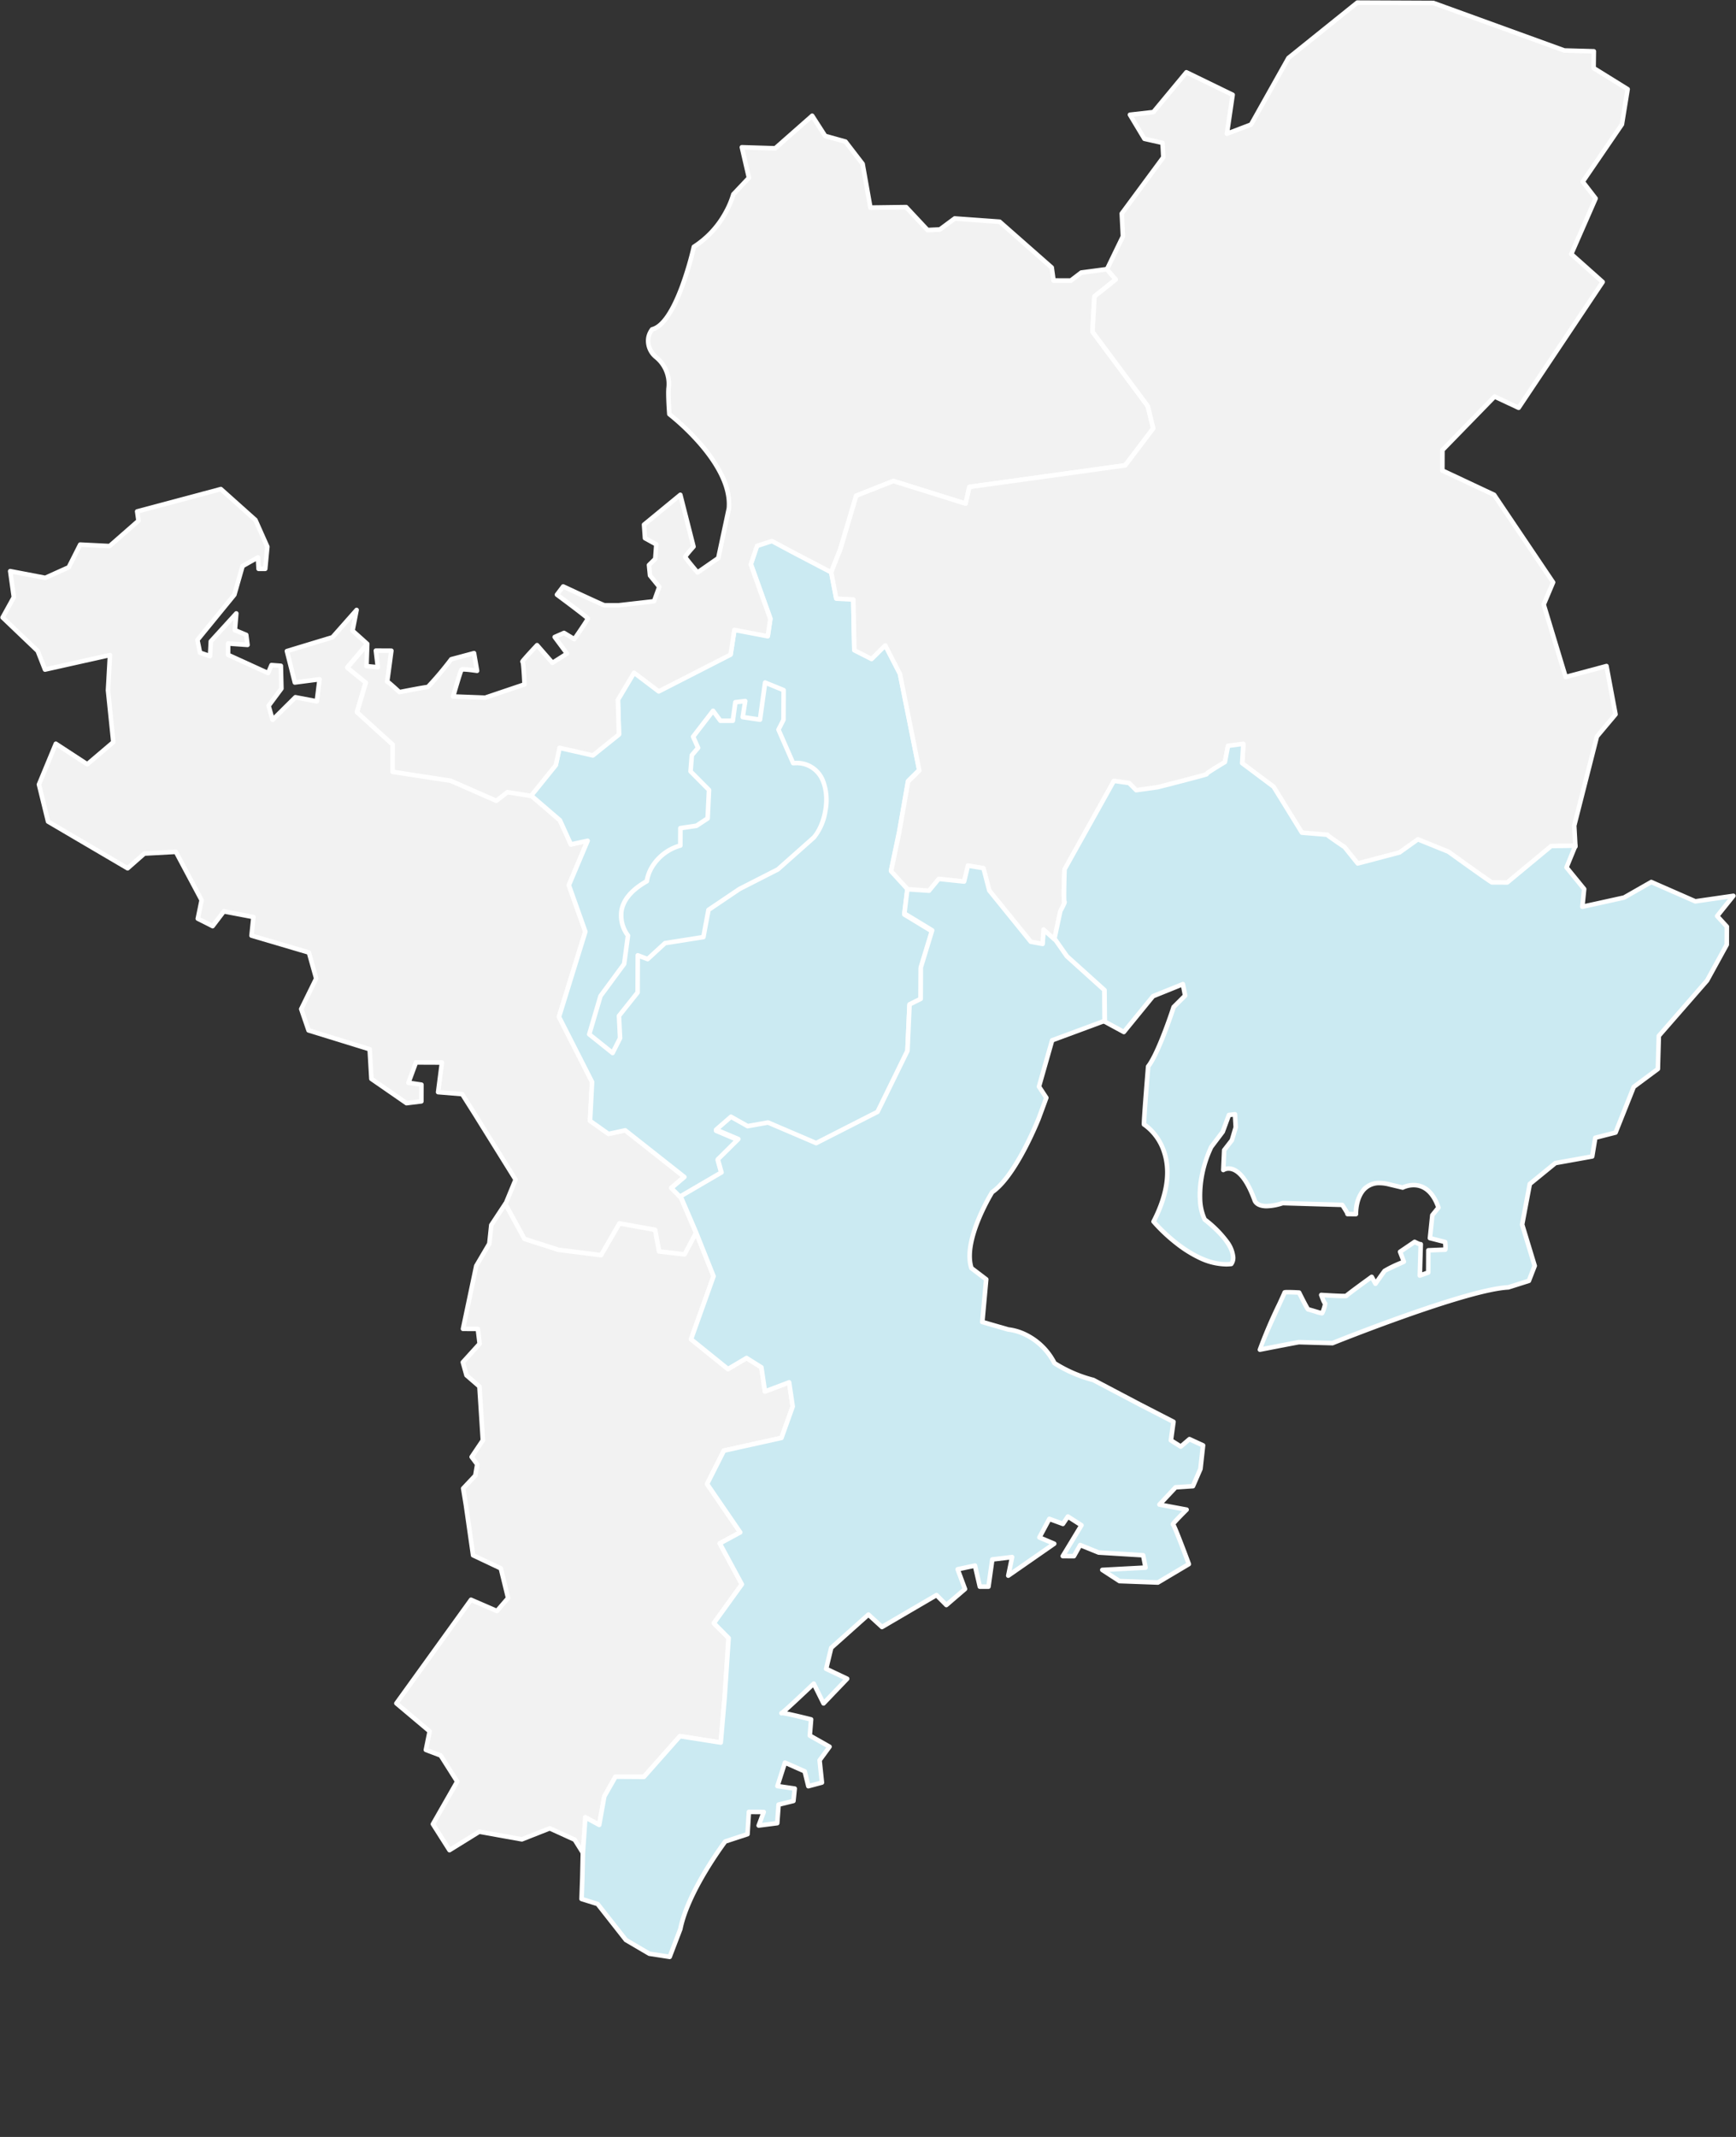
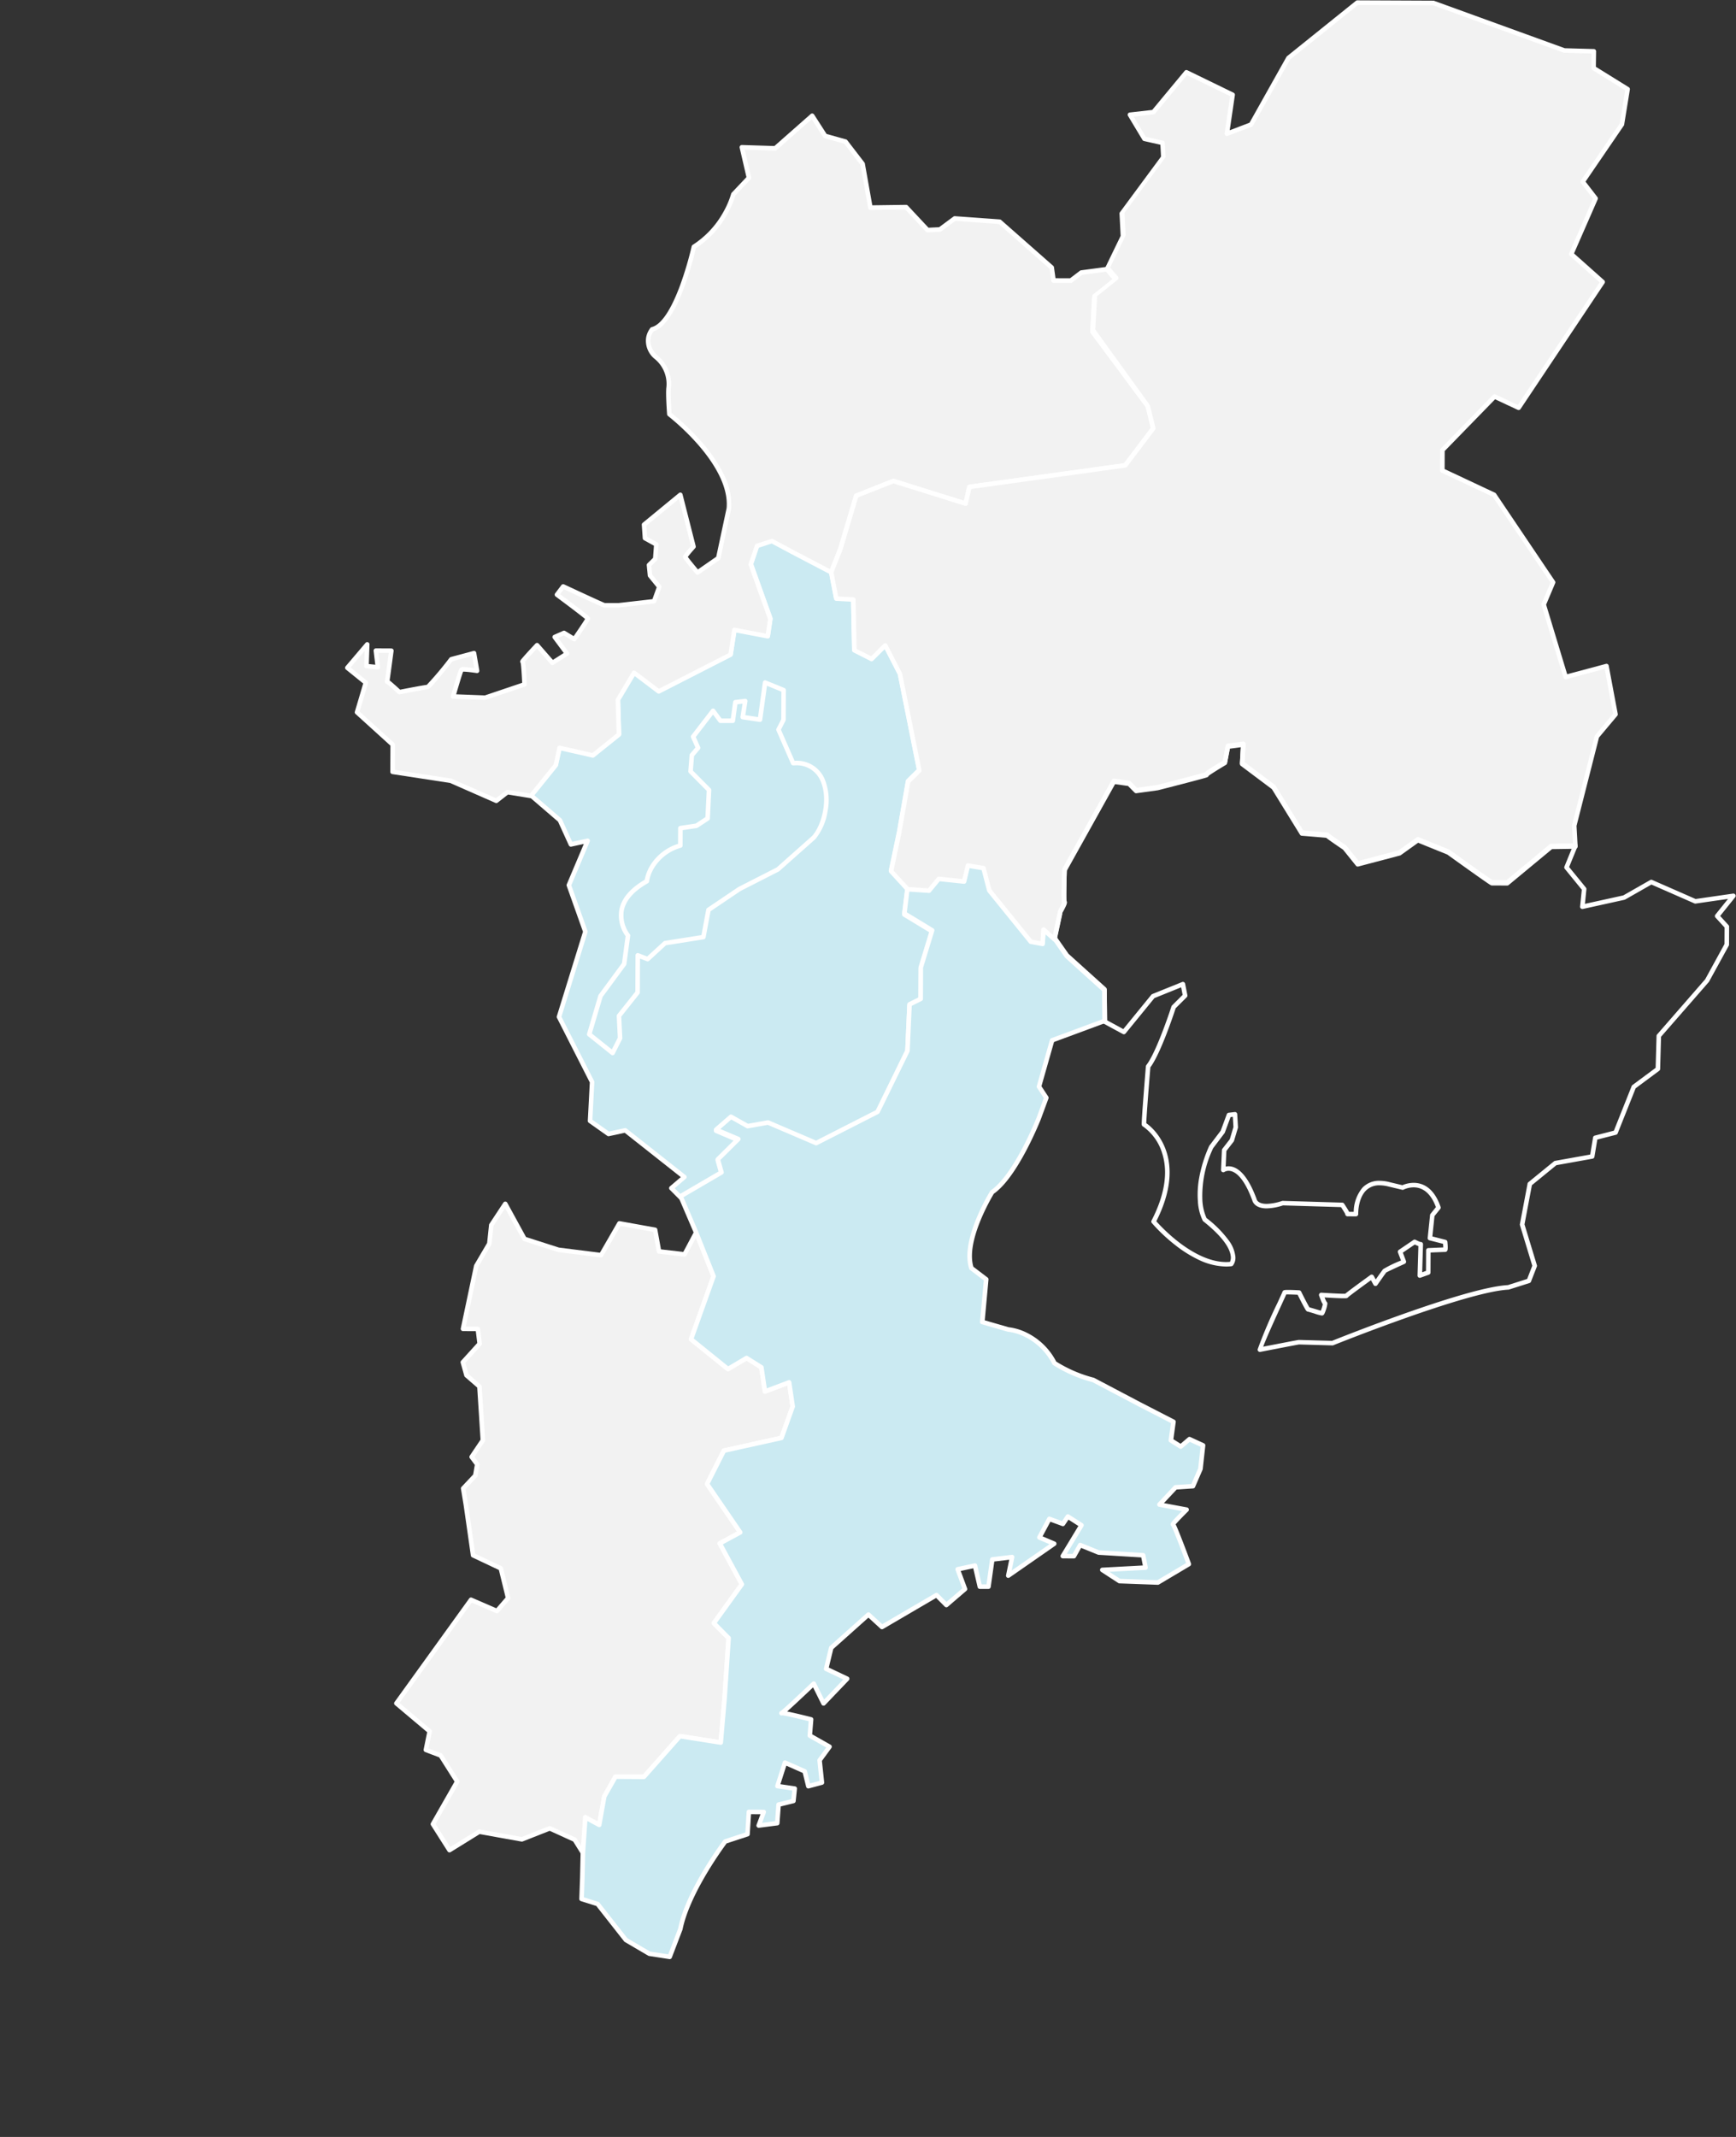
<svg xmlns="http://www.w3.org/2000/svg" width="382" height="470" viewBox="0 0 382 470">
  <rect x="0" y="0" width="382" height="470" fill="#333333" stroke="none" />
  <defs>
    <clipPath id="a">
      <rect width="382" height="470" fill="none" stroke="#96d9e9" stroke-width="1" />
    </clipPath>
  </defs>
  <g transform="translate(-412.237 -2779.509)">
    <g transform="translate(412.237 2779.509)">
      <g clip-path="url(#a)">
-         <path d="M69.133,131.06l-1.6-5.715-12.636-3.721.428-4.08-6.52-1.25-2.465,3.239-3.256-1.64.832-4.066L38.246,103.2l-6.939.377-3.683,3.239-17.5-10.278-2-8.155,3.715-8.955,6.911,4.516,5.739-4.87L23.31,67.657l.441-7.742-14.3,3.2L7.846,59.02.125,51.65l2.469-4.47-.8-5.715,7.716,1.475,5.164-2.329,2.515-4.98,6.474.322,6.35-5.564-.285-2.054,18.407-4.921,7.615,6.8L58.377,36.1l-.464,4.852H56.446l-.138-2.509-3.384,1.9-1.8,6.313-8.134,9.952.575,2.789,2.207.754.166-3.239,5.61-6.147-.313,3.68,2.5,1.038.285,2.2-4.267-.308-.014,2.495,8.806,4.016.754-1.764,2.051.156.124,5.008-2.814,3.8.874,3.087L64.548,69.2l4.709.905.607-4.852-5.444.708-1.734-6.91,10.02-3.042,5.316-6-.9,4.562,3.228,2.894L75.975,62.6l4.065,3.276-1.931,6.51,7.849,7.108-.028,5.977L98.71,87.432l10.043,4.406,2.46-1.9,5.169.832,6.369,5.477,2.423,5.311,3.674-.8-4.125,9.763,3.628,10.218-5.8,18.727,7.279,14.3-.446,8.559,4.07,2.872,3.674-.795,13.009,10.25-2.865,2.444,2.032,2.035,3.43,7.971-2.552,4.8-5.619-.643-.86-4.751-7.863-1.41-4.028,6.974-9.371-1.176-7.486-2.4-4.221-7.7L113,175.291l-8.907-14.312-2.842-4.493-5.3-.436.841-6.515-5.711-.023-1.655,4.475,2.856.418-.014,3.666-3.269.4-7.725-5.343-.382-6.515L67.45,142.468l-1.614-4.7Z" transform="translate(0.451 84.156)" fill="#f2f2f2" />
-         <path d="M131.814,192.56a.5.5,0,0,1-.062,0l-9.371-1.176a.5.5,0,0,1-.09-.02l-7.486-2.4a.5.5,0,0,1-.286-.236l-4.221-7.7a.5.5,0,0,1-.024-.431l2.169-5.258-8.772-14.094-2.707-4.28-5.049-.416a.5.5,0,0,1-.455-.562l.769-5.953-4.8-.019-1.32,3.568,2.245.329a.5.5,0,0,1,.428.5l-.014,3.666a.5.5,0,0,1-.439.494l-3.269.4a.5.5,0,0,1-.345-.085l-7.725-5.343a.5.5,0,0,1-.215-.382l-.361-6.169L67.3,142.946a.5.5,0,0,1-.326-.315l-1.614-4.7a.5.5,0,0,1,.024-.383l3.213-6.536-1.478-5.265L54.751,122.1a.5.5,0,0,1-.356-.532l.38-3.623-5.765-1.1-2.277,2.992a.5.5,0,0,1-.623.144l-3.256-1.64a.5.5,0,0,1-.265-.547l.8-3.89-5.43-10.187-6.448.35-3.553,3.125a.5.5,0,0,1-.583.056L9.869,96.969a.5.5,0,0,1-.232-.312l-2-8.155a.5.5,0,0,1,.024-.311l3.715-8.955a.5.5,0,0,1,.735-.227l6.6,4.312,5.253-4.458L22.813,67.708a.5.5,0,0,1,0-.08l.4-7.081L9.565,63.6A.5.5,0,0,1,8.99,63.3L7.421,59.305-.22,52.012a.5.5,0,0,1-.092-.6l2.389-4.325L1.3,41.533a.5.5,0,0,1,.589-.56l7.561,1.445,4.859-2.192L16.748,35.4a.5.5,0,0,1,.471-.274l6.272.312,6-5.253L29.239,28.4a.5.5,0,0,1,.366-.552L48.012,22.93a.5.5,0,0,1,.462.11l7.615,6.8a.5.5,0,0,1,.124.17l2.621,5.885a.5.5,0,0,1,.041.251L58.411,41a.5.5,0,0,1-.5.452H56.446a.5.5,0,0,1-.5-.473l-.094-1.707-2.5,1.408L51.6,46.793a.5.5,0,0,1-.094.179L43.525,56.74l.469,2.276,1.31.447.132-2.577a.5.5,0,0,1,.13-.312l5.61-6.147a.5.5,0,0,1,.868.379l-.282,3.316,2.164.9a.5.5,0,0,1,.3.4l.285,2.2a.5.5,0,0,1-.532.563l-3.734-.269-.009,1.637,8.046,3.669.553-1.293a.5.5,0,0,1,.5-.3l2.051.156a.5.5,0,0,1,.462.486l.124,5.008a.5.5,0,0,1-.1.31l-2.668,3.6.576,2.035L64.2,68.841a.5.5,0,0,1,.446-.136l4.185.8.46-3.681-4.8.624a.5.5,0,0,1-.549-.374L62.2,59.169a.5.5,0,0,1,.34-.6l9.884-3,5.222-5.9a.5.5,0,0,1,.865.428l-.846,4.283,3.016,2.7a.5.5,0,0,1,.047.7l-4.04,4.75,3.665,2.954a.5.5,0,0,1,.166.532l-1.842,6.209,7.616,6.9a.5.5,0,0,1,.164.373l-.026,5.546,12.353,1.9a.5.5,0,0,1,.125.036l9.771,4.287,2.225-1.721a.5.5,0,0,1,.385-.1l5.169.832a.5.5,0,0,1,.247.115l6.369,5.477a.5.5,0,0,1,.129.172l2.256,4.944,3.28-.718a.5.5,0,0,1,.567.683l-4.049,9.584,3.563,10.035a.5.5,0,0,1,.006.315l-5.739,18.533,7.187,14.117a.5.5,0,0,1,.054.253l-.432,8.284,3.665,2.586,3.46-.748a.5.5,0,0,1,.415.1l13.009,10.25a.5.5,0,0,1,.015.773l-2.453,2.093,1.65,1.653a.5.5,0,0,1,.105.156l3.43,7.971a.5.5,0,0,1-.018.432l-2.552,4.8a.5.5,0,0,1-.5.262l-5.619-.643a.5.5,0,0,1-.435-.408l-.8-4.409L136.1,185.64l-3.853,6.67A.5.5,0,0,1,131.814,192.56Zm-9.263-2.166,9,1.129,3.862-6.687a.5.5,0,0,1,.521-.242l7.863,1.41a.5.5,0,0,1,.4.4l.794,4.385,4.912.562,2.279-4.284-3.3-7.663-1.965-1.968a.5.5,0,0,1,.029-.734l2.4-2.049L137,164.931l-3.444.745a.5.5,0,0,1-.394-.08l-4.07-2.872a.5.5,0,0,1-.211-.435l.439-8.426-7.219-14.179a.5.5,0,0,1-.032-.375l5.749-18.568-3.573-10.061a.5.5,0,0,1,.011-.362l3.749-8.874-2.731.6a.5.5,0,0,1-.562-.281l-2.378-5.211-6.178-5.313-4.815-.775-2.289,1.77a.5.5,0,0,1-.507.062l-9.983-4.38L85.855,85.964a.5.5,0,0,1-.424-.5l.027-5.754-7.684-6.958a.5.5,0,0,1-.144-.513l1.836-6.189-3.8-3.066a.5.5,0,0,1-.067-.713l4.057-4.77-2.865-2.569a.5.5,0,0,1-.157-.469l.544-2.753L73.08,56.337a.5.5,0,0,1-.229.147l-9.564,2.9L64.8,65.4l5-.65a.5.5,0,0,1,.561.558l-.607,4.852a.5.5,0,0,1-.59.429l-4.45-.855-4.829,4.786a.5.5,0,0,1-.833-.219l-.874-3.087a.5.5,0,0,1,.079-.434l2.712-3.661-.109-4.384-1.243-.095L59,64.077a.5.5,0,0,1-.667.258L49.53,60.32a.5.5,0,0,1-.293-.458l.014-2.495a.5.5,0,0,1,.536-.5l3.657.264-.169-1.3-2.235-.928a.5.5,0,0,1-.307-.5l.188-2.214-4.5,4.928-.156,3.06a.5.5,0,0,1-.661.448L43.4,59.87a.5.5,0,0,1-.328-.372L42.5,56.709a.5.5,0,0,1,.1-.417l8.069-9.872,1.774-6.214a.5.5,0,0,1,.236-.3l3.384-1.9a.5.5,0,0,1,.744.408l.112,2.036h.539l.409-4.268-2.524-5.667L48.01,23.966,30.29,28.7l.224,1.616a.5.5,0,0,1-.166.445L24,36.327a.5.5,0,0,1-.354.123l-6.15-.305-2.369,4.69a.5.5,0,0,1-.241.23L9.721,43.395a.5.5,0,0,1-.3.035L2.391,42.086l.7,5.024a.5.5,0,0,1-.058.311L.749,51.555l7.442,7.1a.5.5,0,0,1,.12.179l1.453,3.7,13.878-3.1a.5.5,0,0,1,.608.516l-.439,7.7L24.98,79.023a.5.5,0,0,1-.174.432l-5.739,4.87a.5.5,0,0,1-.6.037l-6.407-4.187L8.642,88.423l1.915,7.791L27.565,106.2l3.412-3a.5.5,0,0,1,.3-.124l6.939-.377a.5.5,0,0,1,.468.264l5.665,10.627a.5.5,0,0,1,.049.335l-.756,3.691,2.543,1.281,2.213-2.908a.5.5,0,0,1,.492-.188l6.52,1.25a.5.5,0,0,1,.4.543l-.384,3.666,12.237,3.6a.5.5,0,0,1,.34.344l1.6,5.715a.5.5,0,0,1-.033.356L66.376,137.8l1.464,4.263,13.2,4.069a.5.5,0,0,1,.352.449l.367,6.272,7.368,5.1,2.643-.323.011-2.792-2.426-.355a.5.5,0,0,1-.4-.668l1.655-4.475a.5.5,0,0,1,.471-.327l5.711.023a.5.5,0,0,1,.494.564l-.774,6,4.775.393a.5.5,0,0,1,.382.231l2.842,4.493,8.909,14.315a.5.5,0,0,1,.038.455l-2.176,5.274,4.01,7.316Z" transform="translate(0.451 84.156)" fill="#fff" />
-       </g>
+         </g>
    </g>
    <path d="M36.335,117.418l.418-2.455-1.219-1.637L38,109.666l-.759-11.831-2.846-2.46-.8-2.869,3.692-4.065-.4-3.265-3.265-.014L36.547,71.3l2.874-4.883.428-4.083,3.081-4.672,4.226,7.706,7.481,2.4,9.371,1.177,4.033-6.984L75.9,63.382l.86,4.75,5.619.648,2.552-4.8,3.835,9.605L83.806,87.439,91.935,94l4.088-2.423,3.26,2.046.786,5.311,5.315-2.009.791,5.306-2.478,6.92-12.663,2.8-3.7,7.329,7.293,10.649-4.5,2.428,4.86,8.994-6.161,8.548,3.251,3.274L91.2,166.213l-.86,9.932-8.975-1.4-7.932,8.943-6.249-.037L64.715,188l-1.122,6.253L60.549,192.6l-.138,8.451-2.2-3.536-5.495-2.5-6.134,2.423L37.2,195.756l-6.548,4.056-3.646-5.734,5.343-9.353-3.642-5.734-3.26-1.237.832-4.078-7.316-6.157,16.424-22.774,5.7,2.474,2.46-2.846-1.6-6.534-6.106-2.883-1.582-11.031-.6-3.669Z" transform="translate(480.493 2986.621)" fill="#f2f2f2" />
    <path d="M42.929,57.166h.02a.5.5,0,0,1,.418.259l4.13,7.532,7.247,2.325,9,1.13,3.867-6.7a.5.5,0,0,1,.522-.242l7.858,1.416a.5.5,0,0,1,.4.4l.794,4.385,4.912.567,2.392-4.5a.5.5,0,0,1,.906.049L89.227,73.4a.5.5,0,0,1,.006.354L84.4,87.273l7.583,6.116,3.789-2.246a.5.5,0,0,1,.521.007l3.26,2.046a.5.5,0,0,1,.229.35l.7,4.7,4.735-1.79a.5.5,0,0,1,.671.394l.791,5.306a.5.5,0,0,1-.024.242l-2.478,6.92a.5.5,0,0,1-.363.32l-12.432,2.745-3.461,6.854,7.126,10.405a.5.5,0,0,1-.175.723l-4.061,2.19,4.622,8.554a.5.5,0,0,1-.034.53l-5.914,8.2,2.952,2.973a.5.5,0,0,1,.144.386L91.7,166.247v.01l-.86,9.932a.5.5,0,0,1-.575.451l-8.705-1.36-7.75,8.739a.5.5,0,0,1-.377.168l-5.956-.035-2.282,4.021-1.107,6.169a.5.5,0,0,1-.731.351l-2.319-1.258-.124,7.627a.5.5,0,0,1-.924.256l-2.123-3.408L52.7,195.559,46.763,197.9a.5.5,0,0,1-.272.027L37.3,196.282l-6.385,3.955a.5.5,0,0,1-.685-.157l-3.646-5.734a.5.5,0,0,1-.012-.516l5.193-9.091L28.379,179.4l-3.1-1.178a.5.5,0,0,1-.313-.567l.773-3.787L18.646,167.9a.5.5,0,0,1-.084-.675l16.424-22.774a.5.5,0,0,1,.6-.166l5.365,2.328,2.051-2.373-1.482-6.052-5.891-2.781a.5.5,0,0,1-.281-.381L33.772,124l-.6-3.664a.5.5,0,0,1,.129-.423l2.564-2.727.357-2.1-1.091-1.465a.5.5,0,0,1-.014-.578l2.369-3.519-.734-11.452-2.688-2.323a.5.5,0,0,1-.154-.243l-.8-2.869a.5.5,0,0,1,.111-.471l3.539-3.9-.315-2.6-2.823-.012a.5.5,0,0,1-.487-.6L36.057,71.2a.5.5,0,0,1,.058-.15l2.819-4.79.416-3.975a.5.5,0,0,1,.08-.223l3.081-4.672A.5.5,0,0,1,42.929,57.166ZM64.007,69.45a.5.5,0,0,1-.062,0l-9.371-1.177a.5.5,0,0,1-.09-.02L47,65.849a.5.5,0,0,1-.286-.236l-3.827-6.979-2.557,3.877-.415,3.962a.5.5,0,0,1-.066.2l-2.832,4.813L34.238,84.665l2.651.011a.5.5,0,0,1,.494.44l.4,3.265a.5.5,0,0,1-.126.4l-3.506,3.86.689,2.458,2.732,2.362a.5.5,0,0,1,.172.346l.759,11.831a.5.5,0,0,1-.084.311l-2.267,3.366,1.007,1.353a.5.5,0,0,1,.092.383l-.418,2.455a.5.5,0,0,1-.129.258l-2.5,2.657.558,3.426v.009L36.3,134.618l5.863,2.768a.5.5,0,0,1,.272.333l1.6,6.534a.5.5,0,0,1-.107.446l-2.46,2.846a.5.5,0,0,1-.577.132l-5.332-2.314L19.645,167.435l6.961,5.858a.5.5,0,0,1,.168.482l-.747,3.662,2.863,1.086a.5.5,0,0,1,.245.2l3.642,5.734a.5.5,0,0,1,.012.516l-5.193,9.091,3.219,5.062,6.128-3.8a.5.5,0,0,1,.352-.067l9.236,1.658,6-2.371a.5.5,0,0,1,.391.01l5.495,2.5a.5.5,0,0,1,.217.191l1.306,2.1.11-6.756a.5.5,0,0,1,.738-.431l2.436,1.321,1-5.572a.5.5,0,0,1,.057-.159l2.469-4.35a.5.5,0,0,1,.438-.253l6.022.035,7.781-8.774a.5.5,0,0,1,.451-.162l8.446,1.32.813-9.394.858-12.819-3.092-3.113a.5.5,0,0,1-.051-.645l5.978-8.294-4.711-8.718a.5.5,0,0,1,.2-.678l4.012-2.164-6.978-10.19a.5.5,0,0,1-.034-.508l3.7-7.329a.5.5,0,0,1,.339-.263l12.393-2.736,2.343-6.542-.681-4.569-4.736,1.79A.5.5,0,0,1,99.575,99l-.753-5.083-2.807-1.762L92.19,94.426a.5.5,0,0,1-.569-.041l-8.129-6.557a.5.5,0,0,1-.157-.558l4.893-13.676-3.365-8.428-2.046,3.848a.5.5,0,0,1-.5.262L76.7,68.628a.5.5,0,0,1-.435-.408l-.8-4.408L68.3,62.52,64.439,69.2A.5.5,0,0,1,64.007,69.45Z" transform="translate(480.493 2986.621)" fill="#fff" />
    <path d="M30.875,75.18l.832-3.807,7.334,1.66,5.734-4.593-.23-7.619L48.1,54.852l5.426,4.106,15.808-8.083.841-5.449,7.339,1.4.566-3.807L73.789,31.03l1.37-4.069,3.269-1.081,4.616,2.465,8.41,4.4,1.122,5.8,3.747.2.23,11.16,3.789,1.927,3.012-2.984,3.237,6.276,4.253,21.239-2.46,2.432-1.95,11.141-1.8,8.562,3.637,3.964-.7,5.706,6.1,3.706-2.483,8.143-.032,6.934-2.455,1.214-.455,10.194-6.589,13.44-13.5,6.874-10.589-4.529-4.492.8-3.66-2.065-3.278,2.842,4.883,2.065-4.506,4.465.8,2.865-9,5.256L56.3,168.333l2.865-2.442L46.154,155.629l-3.678.8-4.065-2.874.446-8.562-7.283-14.314,5.8-18.742-3.632-10.222,4.129-9.771-3.678.8-2.423-5.315-6.364-5.476Z" transform="translate(503.666 2872.489)" fill="#cbeaf2" />
    <path d="M78.428,25.38a.5.5,0,0,1,.235.059L83.28,27.9l8.406,4.4a.5.5,0,0,1,.259.348l1.048,5.419,3.357.177a.5.5,0,0,1,.474.489l.224,10.86,3.2,1.627L103,48.492a.5.5,0,0,1,.8.126l3.237,6.276a.5.5,0,0,1,.046.131l4.253,21.239a.5.5,0,0,1-.139.454l-2.347,2.32-1.922,10.984,0,.017-1.745,8.31,3.463,3.774a.5.5,0,0,1,.128.4l-.66,5.386,5.826,3.538a.5.5,0,0,1,.219.573l-2.462,8.073-.032,6.861a.5.5,0,0,1-.278.446l-2.191,1.083-.442,9.9a.5.5,0,0,1-.051.2l-6.589,13.44a.5.5,0,0,1-.222.225l-13.5,6.874a.5.5,0,0,1-.424.014l-10.452-4.47-4.345.774a.5.5,0,0,1-.333-.057l-3.353-1.891-2.406,2.085,4.144,1.752a.5.5,0,0,1,.157.816l-4.3,4.258.725,2.581a.5.5,0,0,1-.229.567l-9,5.256a.5.5,0,0,1-.606-.079l-2.028-2.037a.5.5,0,0,1,.03-.733l2.4-2.046L46.03,156.167l-3.448.746a.5.5,0,0,1-.394-.08l-4.065-2.874a.5.5,0,0,1-.211-.434l.439-8.428L31.128,130.9a.5.5,0,0,1-.032-.375l5.754-18.583-3.577-10.065a.5.5,0,0,1,.011-.362l3.754-8.883-2.736.6a.5.5,0,0,1-.561-.281l-2.378-5.215-6.281-5.4a.5.5,0,0,1-.063-.693l5.393-6.676.807-3.692a.5.5,0,0,1,.6-.381l7.1,1.607,5.351-4.287-.222-7.37a.5.5,0,0,1,.07-.271L47.674,54.6a.5.5,0,0,1,.731-.143l5.176,3.917,15.3-7.824.8-5.2a.5.5,0,0,1,.588-.415l6.827,1.3.471-3.168L73.318,31.2a.5.5,0,0,1,0-.328l1.37-4.069A.5.5,0,0,1,75,26.486L78.271,25.4A.5.5,0,0,1,78.428,25.38Zm12.581,7.7-8.2-4.289-4.431-2.366-2.829.935-1.235,3.668,4.236,11.824a.5.5,0,0,1,.024.242L78.012,46.9a.5.5,0,0,1-.588.418l-6.83-1.3-.762,4.937a.5.5,0,0,1-.267.369L53.757,59.4a.5.5,0,0,1-.529-.046l-4.981-3.769-3.2,5.363.225,7.473a.5.5,0,0,1-.187.405l-5.734,4.593a.5.5,0,0,1-.423.1l-6.843-1.549-.725,3.315a.5.5,0,0,1-.1.207L26.1,81.886l6,5.16a.5.5,0,0,1,.129.172l2.256,4.949,3.285-.714a.5.5,0,0,1,.567.683l-4.053,9.592,3.567,10.038a.5.5,0,0,1,.007.315l-5.743,18.548L39.3,144.762a.5.5,0,0,1,.054.253l-.432,8.286,3.66,2.588,3.464-.749a.5.5,0,0,1,.415.1L59.472,165.5a.5.5,0,0,1,.015.773l-2.453,2.091,1.374,1.38,8.335-4.866-.7-2.493a.5.5,0,0,1,.129-.49l3.976-3.94-4.2-1.774a.5.5,0,0,1-.133-.838L69.1,152.5a.5.5,0,0,1,.573-.058l3.5,1.976,4.315-.769a.5.5,0,0,1,.284.033l10.374,4.437,13.138-6.692,6.47-13.2.451-10.09a.5.5,0,0,1,.278-.426l2.178-1.077.031-6.625a.5.5,0,0,1,.022-.144l2.37-7.772-5.77-3.5a.5.5,0,0,1-.237-.488l.671-5.477-3.481-3.794a.5.5,0,0,1-.121-.441l1.8-8.554,1.948-11.133a.5.5,0,0,1,.141-.269L110.3,76.2,106.115,55.29l-2.893-5.609-2.528,2.5a.5.5,0,0,1-.579.091L96.327,50.35a.5.5,0,0,1-.273-.435l-.22-10.7-3.284-.173a.5.5,0,0,1-.465-.4Z" transform="translate(503.666 2872.489)" fill="#fff" />
    <path d="M33.341,114.646a.5.5,0,0,1-.312-.109l-5.145-4.111a.5.5,0,0,1-.167-.532l2.488-8.428a.5.5,0,0,1,.077-.155l5.12-6.946.8-5.912a7.743,7.743,0,0,1-1.394-5.761c.467-2.525,2.348-4.759,5.593-6.641a9.485,9.485,0,0,1,1.165-3.064,11.06,11.06,0,0,1,6.175-4.834l.012-3.46a.5.5,0,0,1,.426-.493l3.431-.512,2.151-1.418.28-5.775-3.905-3.941a.5.5,0,0,1-.143-.392l.285-3.55a.5.5,0,0,1,.117-.283l1.168-1.38L50.6,44.779a.5.5,0,0,1,.061-.507l4.387-5.692a.5.5,0,0,1,.8.008l1.469,1.986,2.034,0,.506-3.642a.5.5,0,0,1,.436-.428l2.17-.257a.5.5,0,0,1,.553.574l-.478,3.028,2.8.417,1.062-7.657a.5.5,0,0,1,.684-.394l4.069,1.66a.5.5,0,0,1,.311.465l-.028,6.525a.5.5,0,0,1-.055.225l-1,1.95,3,6.842h.073A6.638,6.638,0,0,1,80,53.895a12.353,12.353,0,0,1,.652,7.044A12.75,12.75,0,0,1,78,67.07a.5.5,0,0,1-.043.044l-7.923,7.031a.5.5,0,0,1-.1.071l-8.424,4.295-6.62,4.464-1.079,5.772a.5.5,0,0,1-.414.4L45.1,90.454,41.39,93.865a.5.5,0,0,1-.516.1l-1.5-.57-.034,7.444a.5.5,0,0,1-.109.309l-3.984,5.007.234,4.708a.5.5,0,0,1-.053.25l-1.646,3.26a.5.5,0,0,1-.446.275Zm-4.571-4.792,4.4,3.517,1.309-2.592-.237-4.765a.5.5,0,0,1,.108-.336l3.994-5.019.036-7.993a.5.5,0,0,1,.678-.465l1.882.718,3.6-3.3a.5.5,0,0,1,.26-.126l8.089-1.274,1.052-5.63a.5.5,0,0,1,.212-.323l6.819-4.6a.5.5,0,0,1,.052-.031l8.394-4.279,7.851-6.967c2.266-2.6,3.523-8.3,1.816-12.08a5.653,5.653,0,0,0-5.616-3.421c-.124,0-.25,0-.377.007a.5.5,0,0,1-.477-.3l-3.232-7.366A.5.5,0,0,1,69.4,42.8l1.049-2.055.026-6.068L67.31,33.388l-1.043,7.52a.5.5,0,0,1-.569.426l-3.8-.566a.5.5,0,0,1-.42-.572l.453-2.874-1.131.134-.512,3.692a.5.5,0,0,1-.5.431l-2.722,0a.5.5,0,0,1-.4-.2l-1.225-1.656-3.8,4.932.965,2.184a.5.5,0,0,1-.076.525l-1.266,1.5-.254,3.161,3.9,3.934a.5.5,0,0,1,.144.376l-.3,6.249a.5.5,0,0,1-.224.393l-2.455,1.619a.5.5,0,0,1-.2.077l-3.116.465-.012,3.392a.5.5,0,0,1-.35.475,10.114,10.114,0,0,0-5.96,4.5,8.055,8.055,0,0,0-1.072,2.921.5.5,0,0,1-.251.385c-3.1,1.752-4.888,3.792-5.312,6.063A6.879,6.879,0,0,0,37.111,88a.5.5,0,0,1,.109.385l-.846,6.244a.5.5,0,0,1-.093.23l-5.144,6.978Z" transform="translate(513.698 2896.956)" fill="#fff" />
    <path d="M104.278,46.925l2.147-2.593,5.564.584.846-3.513,3.426.566,1.278,4.92,9.127,11.265,2.6.478.193-3.159,2.419,2.161,2.731,3.895,8.277,7.458.069,6.929-11.583,4.29-2.9,10.185,1.619,2.46-1.655,4.483s-4.952,12.626-10.272,16.277c0,0-6.575,10.58-4.561,16.7l3.251,2.469-.86,9.38,5.706,1.646a13.384,13.384,0,0,1,10.171,7.4,30.1,30.1,0,0,0,8.548,3.7l10.18,5.361,7.463,3.839L157.5,168.2l2.17,1.37,1.913-1.632,2.989,1.375-.57,5.168-1.651,3.8-3.812.248-3.55,3.793,5.978,1.117s-3.278,3.251-3,3.251,3.495,8.727,3.495,8.727l-6.819,4.051-8.437-.313-3.789-2.46,9.518-.51-.529-2.713-9.785-.6-4.074-1.651-1.375,2.446-2.451-.014,4.111-6.782-2.989-1.917-1.09,1.619-2.989-1.1-2.189,4.078,3.26,1.379-10.107,7.021.837-4.078-4.354.52-.841,5.982-1.9,0-1.067-4.63-3.807.809L112.2,200.9l-4.1,3.518-2.17-2.184-12,7.017-2.98-2.731-8.189,7.316-1.117,4.612,4.621,2.189-5.191,5.426L78.91,221.7s-7.1,6.759-7.1,6.493,6.525,1.384,6.525,1.384l-.29,3.545,4.341,2.46L80.2,238.569l.515,4.9-2.989.8-.8-3.269-4.345-1.922-1.655,5.164,3.807.556-.28,2.722-3.269.8-.294,4.083-4.083.52,1.108-2.984-3.265-.014-.3,4.9-4.9,1.6s-8.208,10.852-9.877,19.271l-2.34,6.111-4.488-.694-5.15-3.021-6.221-7.913-3.531-1.108L28,264.4l.124-5.541.543-7.743,3.044,1.655,1.122-6.258L35.3,242.17l6.249.037,7.932-8.948,8.975,1.407.86-9.932.874-13.049-3.251-3.278,6.161-8.543-4.86-8.994,4.5-2.432-7.293-10.645,3.7-7.329,12.663-2.8,2.478-6.92L73.5,155.44l-5.315,2-.786-5.306-3.26-2.046-4.088,2.423-8.129-6.561L56.876,132.1l-3.835-9.6-3.43-7.982,9-5.256L57.8,106.4l4.511-4.465-4.883-2.065,3.274-2.842,3.665,2.065,4.488-.8,10.594,4.529,13.5-6.874,6.589-13.44.455-10.194,2.451-1.214.032-6.934,2.488-8.143-6.106-3.706.7-5.706Z" transform="translate(512.384 2928.104)" fill="#cbeaf2" />
    <path d="M112.834,40.9a.5.5,0,0,1,.082.007l3.426.566a.5.5,0,0,1,.4.368L118,46.658,126.938,57.7l1.866.343.159-2.6a.5.5,0,0,1,.832-.342l2.419,2.161a.5.5,0,0,1,.076.086l2.7,3.848,8.234,7.42a.5.5,0,0,1,.165.366l.069,6.929a.5.5,0,0,1-.326.474l-11.345,4.2-2.769,9.721,1.493,2.269a.5.5,0,0,1,.051.448l-1.655,4.483,0,.009c-.012.032-1.27,3.224-3.164,6.82-2.53,4.8-4.952,8.041-7.2,9.625-.607,1.006-6.184,10.484-4.5,16.053l3.124,2.373a.5.5,0,0,1,.2.444l-.822,8.969,5.262,1.518a12.208,12.208,0,0,1,3.841,1.132,14.467,14.467,0,0,1,6.618,6.413,29.348,29.348,0,0,0,8.267,3.563.5.5,0,0,1,.134.048l10.18,5.361,7.458,3.837a.5.5,0,0,1,.266.513l-.521,3.759,1.586,1,1.633-1.393a.5.5,0,0,1,.534-.074l2.989,1.375a.5.5,0,0,1,.288.509l-.57,5.168a.5.5,0,0,1-.038.144l-1.651,3.8a.5.5,0,0,1-.426.3l-3.614.235L155.974,182l5.081.95a.5.5,0,0,1,.26.847c-1.114,1.1-2.33,2.36-2.765,2.876.03.058.059.119.088.18.111.234.26.574.442,1.012.3.728.7,1.741,1.194,3.012.832,2.16,1.642,4.348,1.65,4.37a.5.5,0,0,1-.214.6l-6.819,4.051a.5.5,0,0,1-.274.07l-8.437-.313a.5.5,0,0,1-.254-.08l-3.789-2.46a.5.5,0,0,1,.245-.919l8.944-.48-.345-1.769-9.4-.574a.5.5,0,0,1-.157-.036l-3.666-1.485-1.159,2.062a.5.5,0,0,1-.439.255l-2.451-.014a.5.5,0,0,1-.425-.759l3.858-6.365-2.167-1.39-.817,1.213a.5.5,0,0,1-.587.19l-2.581-.949-1.724,3.212,2.755,1.166a.5.5,0,0,1,.09.871l-10.107,7.021a.5.5,0,0,1-.775-.511l.7-3.4-3.284.392-.788,5.6a.5.5,0,0,1-.5.43h0l-1.9,0a.5.5,0,0,1-.486-.388l-.956-4.151-2.761.587,1.408,3.8a.5.5,0,0,1-.143.553l-4.1,3.518a.5.5,0,0,1-.68-.027l-1.9-1.91L94.18,209.679a.5.5,0,0,1-.59-.063l-2.646-2.426-7.736,6.91-.985,4.065,4.253,2.015a.5.5,0,0,1,.147.8L81.433,226.4a.5.5,0,0,1-.809-.123l-1.86-3.748c-1.218,1.156-4.156,3.931-5.7,5.3,1.729.337,4.673,1.079,5.392,1.262a.5.5,0,0,1,.375.525l-.264,3.227,4.063,2.3a.5.5,0,0,1,.157.73l-2.07,2.829.495,4.71a.5.5,0,0,1-.369.535l-2.989.8a.5.5,0,0,1-.614-.364l-.746-3.031-3.612-1.6-1.305,4.072,3.223.471a.5.5,0,0,1,.425.546l-.28,2.722a.5.5,0,0,1-.379.434l-2.916.713-.268,3.72a.5.5,0,0,1-.436.46l-4.083.52a.5.5,0,0,1-.532-.67l.859-2.313-2.077-.009-.274,4.426a.5.5,0,0,1-.343.444l-4.751,1.555c-.424.573-2.242,3.065-4.2,6.319-2.925,4.874-4.826,9.239-5.5,12.623a.5.5,0,0,1-.024.082l-2.34,6.111a.5.5,0,0,1-.543.315l-4.488-.694a.5.5,0,0,1-.177-.063l-5.15-3.021a.5.5,0,0,1-.14-.122l-6.126-7.792-3.384-1.062a.5.5,0,0,1-.35-.495l.165-4.664.124-5.537q0-.012,0-.024l.543-7.743a.5.5,0,0,1,.738-.4L31.336,252l1-5.576a.5.5,0,0,1,.057-.159l2.469-4.345a.5.5,0,0,1,.438-.253l6.022.035,7.781-8.778a.5.5,0,0,1,.452-.162L58,234.089l.813-9.393.858-12.82-3.092-3.118a.5.5,0,0,1-.051-.645l5.978-8.289L57.8,191.106a.5.5,0,0,1,.2-.678l4.013-2.168-6.979-10.186a.5.5,0,0,1-.034-.508l3.7-7.329a.5.5,0,0,1,.339-.263l12.393-2.736,2.343-6.542-.681-4.569-4.736,1.786a.5.5,0,0,1-.671-.395l-.752-5.078-2.807-1.762L60.3,152.946a.5.5,0,0,1-.569-.041l-8.129-6.561a.5.5,0,0,1-.157-.558l4.893-13.676-3.763-9.42-3.427-7.976a.5.5,0,0,1,.207-.629l8.669-5.06-.7-2.492a.5.5,0,0,1,.129-.491l3.98-3.94-4.2-1.774a.5.5,0,0,1-.133-.838l3.274-2.842a.5.5,0,0,1,.573-.058l3.508,1.976,4.311-.769a.5.5,0,0,1,.284.033l10.379,4.437,13.138-6.692,6.47-13.2.451-10.09a.5.5,0,0,1,.278-.426l2.174-1.077.031-6.625a.5.5,0,0,1,.022-.144l2.374-7.771-5.774-3.5a.5.5,0,0,1-.237-.489l.7-5.706a.5.5,0,0,1,.53-.438l4.462.3,1.984-2.4a.5.5,0,0,1,.437-.178l5.128.538.743-3.087A.5.5,0,0,1,112.834,40.9Zm3.024,1.506-2.646-.437-.737,3.061a.5.5,0,0,1-.538.38l-5.3-.556-1.976,2.387a.5.5,0,0,1-.419.18L100,47.139l-.606,4.916,5.83,3.538a.5.5,0,0,1,.219.574l-2.466,8.073-.032,6.86a.5.5,0,0,1-.278.446l-2.186,1.083-.442,9.9a.5.5,0,0,1-.051.2L93.4,96.166a.5.5,0,0,1-.222.225l-13.5,6.874a.5.5,0,0,1-.424.014L68.8,98.809l-4.341.774a.5.5,0,0,1-.333-.057l-3.358-1.892-2.4,2.085,4.144,1.752a.5.5,0,0,1,.157.816l-4.3,4.257.729,2.581a.5.5,0,0,1-.229.568l-8.621,5.033L53.5,122.3l0,.012,3.835,9.6a.5.5,0,0,1,.006.354l-4.837,13.52,7.583,6.12,3.789-2.246a.5.5,0,0,1,.521.007l3.26,2.046a.5.5,0,0,1,.229.35l.7,4.693,4.735-1.786a.5.5,0,0,1,.671.394l.791,5.306a.5.5,0,0,1-.024.242l-2.478,6.92a.5.5,0,0,1-.363.32L59.487,170.9l-3.461,6.854,7.125,10.4a.5.5,0,0,1-.175.722l-4.062,2.195,4.622,8.554a.5.5,0,0,1-.034.53l-5.914,8.2,2.953,2.978a.5.5,0,0,1,.144.385l-.874,13.049v.01l-.86,9.932a.5.5,0,0,1-.576.451l-8.705-1.365-7.75,8.743a.5.5,0,0,1-.377.168l-5.956-.035-2.282,4.016L32.2,252.861a.5.5,0,0,1-.731.351l-2.361-1.284-.487,6.956-.124,5.529v.007l-.152,4.286,3.168.994a.5.5,0,0,1,.243.168l6.163,7.839,4.986,2.925,3.994.618,2.181-5.694c.71-3.541,2.6-7.884,5.618-12.911,2.248-3.745,4.322-6.5,4.342-6.522a.5.5,0,0,1,.243-.174l4.579-1.5.282-4.558a.5.5,0,0,1,.5-.469l3.265.014a.5.5,0,0,1,.467.674l-.821,2.21,2.858-.364.265-3.675a.5.5,0,0,1,.38-.45l2.927-.716.2-1.895-3.333-.487a.5.5,0,0,1-.4-.647l1.655-5.164a.5.5,0,0,1,.678-.3l4.345,1.922a.5.5,0,0,1,.283.338l.683,2.775,2.083-.554-.47-4.476a.5.5,0,0,1,.094-.348l1.852-2.531-3.852-2.183a.5.5,0,0,1-.252-.476l.255-3.123c-2.055-.517-5.064-1.23-5.8-1.292a.529.529,0,0,1-.188.034.508.508,0,0,1-.508-.508.519.519,0,0,1,.377-.5c.765-.587,4.481-4.071,6.882-6.355a.5.5,0,0,1,.793.14L81.2,225.2l4.22-4.41L81.427,218.9a.5.5,0,0,1-.272-.57l1.117-4.612a.5.5,0,0,1,.153-.255l8.189-7.316a.5.5,0,0,1,.671,0l2.708,2.482,11.683-6.831a.5.5,0,0,1,.607.079l1.843,1.854,3.48-2.988-1.489-4.019a.5.5,0,0,1,.365-.663l3.807-.809a.5.5,0,0,1,.591.377l.978,4.243,1.071,0,.781-5.551a.5.5,0,0,1,.436-.427l4.354-.52a.5.5,0,0,1,.549.6l-.586,2.854,8.335-5.791-2.425-1.026a.5.5,0,0,1-.246-.7l2.189-4.078a.5.5,0,0,1,.613-.233l2.621.964.871-1.293a.5.5,0,0,1,.685-.142l2.989,1.917a.5.5,0,0,1,.158.68L134.6,193.16l1.274.007,1.23-2.189a.5.5,0,0,1,.624-.218l4,1.62,9.7.593a.5.5,0,0,1,.46.4l.529,2.713a.5.5,0,0,1-.464.595l-7.984.428,2.385,1.548,8.152.3,6.334-3.763c-1.343-3.619-2.856-7.518-3.208-8.125a.51.51,0,0,1-.15-.2c-.145-.351.109-.635.53-1.105.252-.281.606-.658,1.054-1.121.3-.315.613-.627.872-.889l-5.046-.943a.5.5,0,0,1-.273-.833l3.55-3.793a.5.5,0,0,1,.333-.157l3.507-.228,1.5-3.453.522-4.735-2.371-1.091-1.67,1.425a.5.5,0,0,1-.592.042l-2.17-1.37a.5.5,0,0,1-.228-.491l.517-3.727-7.148-3.677-10.121-5.33a30.371,30.371,0,0,1-8.648-3.757.5.5,0,0,1-.173-.189,13.493,13.493,0,0,0-6.221-6.091,11.072,11.072,0,0,0-3.541-1.045.5.5,0,0,1-.1-.018l-5.706-1.646a.5.5,0,0,1-.359-.526l.835-9.1-3.03-2.3a.5.5,0,0,1-.173-.242c-.873-2.656-.356-6.355,1.537-10.994a45.07,45.07,0,0,1,3.074-6.131.5.5,0,0,1,.142-.148c5.093-3.5,9.963-15.726,10.087-16.042l1.566-4.242-1.48-2.249a.5.5,0,0,1-.063-.412l2.9-10.185a.5.5,0,0,1,.307-.332l11.253-4.168-.063-6.358L134.277,61.9a.5.5,0,0,1-.075-.084l-2.7-3.847L129.9,56.533l-.13,2.129a.5.5,0,0,1-.589.461l-2.6-.478a.5.5,0,0,1-.3-.177L117.15,47.2a.5.5,0,0,1-.1-.189Z" transform="translate(512.384 2928.104)" fill="#fff" />
    <path d="M20.832,126.575l2.5.244-.437-3.651,3.407.018s-.933,7.044-.933,6.81a25.041,25.041,0,0,1,2.713,2.3s5.683-1.113,6.143-1.113,5.26-6.12,5.26-6.12l5.007-1.338.671,3.876s-3.191-.478-3.412-.248-1.848,5.895-1.848,5.895l7.044.271,8.654-2.924s-.207-5-.432-5a47.767,47.767,0,0,1,3.2-3.623l3.393,3.885,3.2-2.037-2.713-3.646,2.055-.9,2.262,1.375s2.98-4.3,2.98-4.529-6.8-5.265-6.8-5.265l1.37-1.807s8.851,4.129,9.072,4.138l3.186,0,7.739-.883,1.145-3.173-2.037-2.5L83,104.343l1.375-1.352.239-3.186-2.492-1.37-.216-2.966L89.9,88.907,92.8,100.3a19.488,19.488,0,0,0-1.821,2.262c0,.225,2.708,3.426,2.708,3.426l4.561-3.163,2.327-10.9c.952-10-13.091-20.76-13.091-20.76s-.216-2.722-.212-4.768.7-4.543-2.685-7.739-.887-6.143-.887-6.143C89.16,51.18,92.879,34.36,92.879,34.36a21.156,21.156,0,0,0,8.686-11.55l3.426-3.623-1.554-6.718,7.343.23,8.129-7.159,2.86,4.442,4.469,1.241,3.77,4.9,1.71,9.619,7.863-.1,4.718,5.04,2.708-.124,3.265-2.419,9.886.713L171.622,38.93l.4,2.851,3.8.014,2.308-1.756,5.646-.749,1.927,2.248-4.676,3.724-.441,7.752,12.167,16.369,1.2,4.9-6.157,8.129-34.3,4.75-.832,3.669-15.891-4.971L128.593,89.1l-3.5,11.776-2.014,5.062-8.41-4.4-4.617-2.465-3.269,1.076-1.375,4.069,4.3,11.987-.566,3.807-7.339-1.393-.841,5.444-15.813,8.083-5.426-4.106-3.559,5.968.234,7.619-5.734,4.6-7.339-1.665-.828,3.807-5.467,6.768-5.173-.837-2.46,1.9-10.042-4.41-12.778-1.959.028-5.982-7.849-7.118,1.931-6.516-4.065-3.278,4.373-5.145Z" transform="translate(472.046 2799.438)" fill="#f2f2f2" />
    <path d="M49.4,156.7a.5.5,0,0,1-.2-.042l-9.982-4.383L26.5,150.326a.5.5,0,0,1-.424-.5l.027-5.759L18.418,137.1a.5.5,0,0,1-.143-.512L20.11,130.4l-3.8-3.068a.5.5,0,0,1-.067-.713l4.373-5.145a.5.5,0,0,1,.881.341l-.145,4.313,1.416.138-.363-3.034a.5.5,0,0,1,.5-.559l3.407.018a.5.5,0,0,1,.493.566c-.077.579-.68,5.125-.877,6.475.241.18.612.494,1.223,1.038.432.385.857.774,1.091.99,1.465-.286,5.021-.972,5.854-1.063a72.025,72.025,0,0,0,5-5.939.5.5,0,0,1,.264-.174l5.007-1.338a.5.5,0,0,1,.622.4l.671,3.876a.5.5,0,0,1-.567.58c-.02,0-2.048-.305-2.919-.305H42.1c-.263.678-.98,3.064-1.534,4.981l6.315.243,8.211-2.775c-.084-1.884-.22-3.877-.325-4.352a.507.507,0,0,1-.06-.1c-.146-.338.059-.576.554-1.152.266-.31.642-.73,1.115-1.248.8-.879,1.624-1.751,1.632-1.76a.5.5,0,0,1,.741.014l3.111,3.562,2.38-1.517-2.392-3.215a.5.5,0,0,1,.2-.756l2.055-.9a.5.5,0,0,1,.46.031l1.859,1.13c1.061-1.538,2.137-3.14,2.515-3.766-.894-.774-4.315-3.348-6.486-4.953a.5.5,0,0,1-.1-.7l1.37-1.807a.5.5,0,0,1,.61-.151c3.288,1.534,8.277,3.84,8.938,4.091l3.081,0,7.4-.844.944-2.615-1.858-2.282a.5.5,0,0,1-.11-.269L82.5,104.39a.5.5,0,0,1,.147-.4l1.241-1.22.2-2.678-2.21-1.215a.5.5,0,0,1-.258-.4L81.41,95.5a.5.5,0,0,1,.181-.423l7.987-6.561a.5.5,0,0,1,.8.263l2.9,11.394a.5.5,0,0,1-.112.457c-.628.7-1.346,1.546-1.62,1.925.328.464,1.281,1.637,2.224,2.759l4.025-2.791,2.279-10.68c.459-4.982-3.047-10.214-6.072-13.728a51.884,51.884,0,0,0-6.827-6.559.5.5,0,0,1-.194-.357c0-.027-.218-2.766-.213-4.809,0-.294.016-.586.031-.9a7.092,7.092,0,0,0-2.559-6.478,5.1,5.1,0,0,1-1.867-4.725,4.789,4.789,0,0,1,.943-2.107.5.5,0,0,1,.262-.161c2.064-.5,4.239-3.707,6.289-9.264a74.651,74.651,0,0,0,2.524-8.512.5.5,0,0,1,.223-.316,20.085,20.085,0,0,0,6.734-7.2,18.855,18.855,0,0,0,1.732-4.049.5.5,0,0,1,.121-.22l3.241-3.428-1.494-6.457a.5.5,0,0,1,.5-.612l7.145.224,7.981-7.029a.5.5,0,0,1,.751.1l2.757,4.282,4.286,1.191a.5.5,0,0,1,.262.177l3.77,4.9a.5.5,0,0,1,.1.217l1.636,9.2,7.438-.1a.5.5,0,0,1,.371.158l4.56,4.871,2.326-.107,3.142-2.328a.5.5,0,0,1,.334-.1l9.886.713a.5.5,0,0,1,.294.123l11.463,10.084a.5.5,0,0,1,.165.307l.336,2.421,3.195.012,2.173-1.654a.5.5,0,0,1,.237-.1l5.646-.75a.5.5,0,0,1,.445.17l1.927,2.248a.5.5,0,0,1-.068.716l-4.5,3.585-.418,7.348,12.058,16.224a.5.5,0,0,1,.084.179l1.2,4.9a.5.5,0,0,1-.087.421l-6.157,8.129a.5.5,0,0,1-.33.193l-33.955,4.7-.756,3.332a.5.5,0,0,1-.637.367l-15.722-4.918L129,89.471l-3.434,11.543q-.006.021-.015.042l-2.014,5.063a.5.5,0,0,1-.7.258l-8.41-4.4L110,99.611l-2.829.931-1.239,3.668,4.24,11.823a.5.5,0,0,1,.024.242l-.566,3.807a.5.5,0,0,1-.588.418l-6.83-1.3-.762,4.933a.5.5,0,0,1-.267.369l-15.813,8.083a.5.5,0,0,1-.529-.047l-4.981-3.769-3.2,5.363.23,7.473a.5.5,0,0,1-.187.405l-5.734,4.6a.5.5,0,0,1-.423.1L63.7,145.157l-.721,3.314a.5.5,0,0,1-.1.208l-5.467,6.768a.5.5,0,0,1-.469.179l-4.959-.8L49.7,156.6A.5.5,0,0,1,49.4,156.7Zm-22.318-7.3L39.429,151.3a.5.5,0,0,1,.125.036l9.77,4.29,2.225-1.722a.5.5,0,0,1,.386-.1l4.886.791,5.21-6.45.8-3.692a.5.5,0,0,1,.6-.381l7.1,1.611,5.351-4.291-.227-7.37a.5.5,0,0,1,.07-.271l3.559-5.968a.5.5,0,0,1,.731-.143l5.176,3.917,15.306-7.824.8-5.192a.5.5,0,0,1,.587-.415l6.827,1.3.471-3.168-4.257-11.869a.5.5,0,0,1,0-.329l1.375-4.069a.5.5,0,0,1,.317-.315l3.269-1.076a.5.5,0,0,1,.392.034l4.617,2.465,7.915,4.141,1.8-4.527,3.5-11.754a.5.5,0,0,1,.3-.322l8.175-3.232a.5.5,0,0,1,.333-.012l15.374,4.809L153,87.054a.5.5,0,0,1,.419-.385l34.092-4.721,5.888-7.775L192.284,69.6,180.177,53.313a.5.5,0,0,1-.1-.327l.441-7.752a.5.5,0,0,1,.188-.363l4.271-3.4-1.413-1.649-5.246.7-2.2,1.676a.5.5,0,0,1-.3.1h0l-3.8-.014a.5.5,0,0,1-.493-.431l-.37-2.667-11.2-9.85-9.533-.687-3.116,2.308a.5.5,0,0,1-.275.1l-2.708.124a.5.5,0,0,1-.388-.158l-4.567-4.878-7.642.1a.5.5,0,0,1-.5-.412l-1.689-9.5-3.594-4.668-4.309-1.2a.5.5,0,0,1-.287-.211L118.8,6.3l-7.693,6.775a.5.5,0,0,1-.346.125l-6.694-.21,1.408,6.085a.5.5,0,0,1-.124.456l-3.34,3.532a20.333,20.333,0,0,1-1.794,4.162,21.132,21.132,0,0,1-6.9,7.448,76.22,76.22,0,0,1-2.515,8.438c-2.149,5.824-4.441,9.134-6.816,9.842-.383.533-1.74,2.816.937,5.341A8.029,8.029,0,0,1,87.8,65.547c-.015.3-.028.579-.03.85,0,1.67.143,3.826.194,4.509a53.708,53.708,0,0,1,6.8,6.561,32.535,32.535,0,0,1,4.615,6.774,14.535,14.535,0,0,1,1.693,7.73.5.5,0,0,1-.009.057l-2.327,10.9a.5.5,0,0,1-.2.307L93.969,106.4a.5.5,0,0,1-.667-.088c-.007-.008-.688-.813-1.36-1.635-1.467-1.795-1.467-1.9-1.467-2.114,0-.191,0-.407,1.771-2.4L89.6,89.793l-7.179,5.9.178,2.437,2.254,1.239a.5.5,0,0,1,.258.476l-.239,3.186a.5.5,0,0,1-.148.319l-1.205,1.185.179,1.9,1.941,2.384a.5.5,0,0,1,.083.485l-1.145,3.173a.5.5,0,0,1-.414.327l-7.739.883c-.019,0-.038,0-.057,0l-3.186,0h-.021c-.143-.006-.237-.01-4.807-2.118-1.683-.776-3.367-1.56-4.089-1.9l-.821,1.083c.607.451,1.808,1.346,3,2.246.99.749,1.779,1.357,2.345,1.805.34.269.6.485.785.641.27.233.466.4.464.676,0,.189-.009.307-1.575,2.627-.738,1.093-1.486,2.173-1.493,2.183a.5.5,0,0,1-.671.142l-2.04-1.24-1.242.545,2.338,3.142a.5.5,0,0,1-.132.72l-3.2,2.037a.5.5,0,0,1-.645-.093l-3.03-3.469c-1.125,1.2-2.254,2.447-2.626,2.914.008.032.013.06.018.081.029.146.057.346.086.61.046.422.093,1.008.14,1.742.079,1.242.132,2.5.132,2.513a.5.5,0,0,1-.34.494l-8.654,2.924a.5.5,0,0,1-.179.026l-7.044-.271a.5.5,0,0,1-.462-.637c0-.014.41-1.437.84-2.869.9-2.991,1.011-3.12,1.136-3.242a1.027,1.027,0,0,1,.771-.208,22.561,22.561,0,0,1,2.384.221l-.461-2.662L39.776,125.5c-.319.4-1.327,1.678-2.363,2.938-.735.894-1.341,1.607-1.8,2.12-.907,1.012-1.128,1.122-1.386,1.122-.365.013-3.9.684-6.047,1.1a.5.5,0,0,1-.436-.124c-.977-.908-2.1-1.91-2.465-2.168a.5.5,0,0,1-.408-.5.516.516,0,0,1,.023-.152c.077-.461.515-3.71.84-6.16l-2.273-.012.37,3.088a.5.5,0,0,1-.545.557l-2.5-.244a.5.5,0,0,1-.451-.514l.113-3.348-3.112,3.661L21,129.827a.5.5,0,0,1,.165.531l-1.842,6.214,7.616,6.907a.5.5,0,0,1,.164.373Z" transform="translate(472.046 2799.438)" fill="#fff" />
    <path d="M90.117,200.574l-1.2,5.582L86.493,204l-.2,3.159-2.6-.478L74.57,195.411l-1.278-4.92-3.426-.566-.846,3.513-5.564-.589-2.147,2.6-4.718-.322-3.637-3.959,1.793-8.562,1.95-11.141,2.46-2.432L54.9,147.788l-3.232-6.276L48.66,144.5l-3.793-1.927-.225-11.16-3.747-.2-1.122-5.8,2.014-5.058,3.5-11.78,8.175-3.232,15.891,4.971.832-3.669,34.3-4.745,6.157-8.134-1.2-4.9L97.276,72.494l.441-7.752,4.676-3.724-1.927-2.248,3.508-7.242-.258-5.012,9.146-12.378-.175-3.154-3.991-.9-3.182-5.292,5.15-.584,7.27-8.75,10.18,4.948-1.264,8.566,5.315-2.023L140.392,12.3,155.543.125,172.275.2,201.11,10.655l6.479.179-.05,3.683,7.495,4.649-1.26,7.743-8.626,12.613,2.837,3.678-5.357,12.226,6.906,6.148L191.045,89.241l-5.292-2.469L174.275,98.547l-.018,4.488,11.4,5.352,12.971,19.243-2.065,4.883,4.828,15.937,8.985-2.4,1.991,10.617-4.1,4.874-4.989,19.615.253,4.584-5.325.078-9.67,8.005-3.361-.014c-.221,0-9.6-6.75-9.6-6.75l-6.709-2.717-4.042,2.888-9.192,2.423-2.9-3.6s-4.019-2.7-3.793-2.7-5.591-.474-5.591-.474l-6.23-10.1-6.92-5.187.248-4.253-3.366.441-.69,3.573s-4.488,2.662-4.037,2.672-10.764,2.86-10.764,2.86l-4.713.648-1.559-1.577-3.347-.464L91.128,190.927s-.248,7.164-.028,7.164-.9,2.014-.9,2.014" transform="translate(555.363 2779.958)" fill="#f2f2f2" />
-     <path d="M86.3,207.654a.5.5,0,0,1-.09-.008l-2.6-.478a.5.5,0,0,1-.3-.177l-9.127-11.265a.5.5,0,0,1-.1-.189l-1.2-4.605-2.646-.437-.737,3.061a.5.5,0,0,1-.539.38l-5.3-.56-1.976,2.391a.5.5,0,0,1-.419.18l-4.718-.322a.5.5,0,0,1-.334-.161L52.587,191.5a.5.5,0,0,1-.121-.441l1.791-8.553,1.948-11.134a.5.5,0,0,1,.141-.269l2.268-2.243-4.187-20.91-2.888-5.608-2.527,2.508a.5.5,0,0,1-.579.091L44.64,143.02a.5.5,0,0,1-.273-.436l-.216-10.695-3.283-.173a.5.5,0,0,1-.465-.4l-1.122-5.8a.5.5,0,0,1,.026-.28l2.006-5.037,3.5-11.759a.5.5,0,0,1,.3-.322l8.175-3.232a.5.5,0,0,1,.333-.012l15.374,4.809.712-3.141a.5.5,0,0,1,.419-.385l34.092-4.717,5.888-7.779-1.119-4.568L96.874,72.793a.5.5,0,0,1-.1-.327l.441-7.752a.5.5,0,0,1,.188-.363l4.271-3.4-1.589-1.855a.5.5,0,0,1-.07-.543l3.452-7.126-.251-4.884a.5.5,0,0,1,.1-.323l9.039-12.233-.144-2.6-3.623-.818a.5.5,0,0,1-.318-.23l-3.182-5.292a.5.5,0,0,1,.372-.754l4.95-.561,7.141-8.6a.5.5,0,0,1,.6-.13l10.18,4.948a.5.5,0,0,1,.276.523L127.47,28.2l4.349-1.655,8.137-14.487a.5.5,0,0,1,.123-.145L155.23-.265a.5.5,0,0,1,.316-.11L172.278-.3a.5.5,0,0,1,.168.03L201.2,10.157l6.4.177a.5.5,0,0,1,.486.507l-.047,3.4,7.255,4.5a.5.5,0,0,1,.23.505l-1.26,7.743a.5.5,0,0,1-.081.2L205.765,39.5l2.615,3.391a.5.5,0,0,1,.062.506l-5.211,11.894,6.635,5.906a.5.5,0,0,1,.083.651L191.46,89.518a.5.5,0,0,1-.627.175l-4.971-2.319L174.775,98.751l-.016,3.967,11.11,5.217a.5.5,0,0,1,.2.173l12.971,19.243a.5.5,0,0,1,.046.474l-1.994,4.717,4.635,15.3,8.517-2.28a.5.5,0,0,1,.621.391l1.991,10.617a.5.5,0,0,1-.109.414l-4.023,4.786-4.942,19.43.249,4.508a.5.5,0,0,1-.492.528l-5.149.076-9.534,7.893a.509.509,0,0,1-.321.115l-3.359-.014c-.193,0-.233,0-1.878-1.144-.807-.561-1.914-1.343-3.293-2.323-2.158-1.536-4.32-3.09-4.669-3.342l-6.4-2.592-3.818,2.728a.5.5,0,0,1-.163.077l-9.192,2.423a.5.5,0,0,1-.517-.17l-2.849-3.541c-.23-.155-1.049-.709-1.857-1.267-.558-.386-1-.7-1.319-.93-.2-.143-.341-.253-.445-.336-.026-.021-.054-.043-.083-.069-.742-.069-3.5-.3-5.379-.45a.5.5,0,0,1-.385-.236l-6.181-10.021-6.844-5.13a.5.5,0,0,1-.2-.429l.213-3.65-2.409.316-.621,3.219a.5.5,0,0,1-.236.335c-1.574.934-3.312,2.019-3.806,2.4a.525.525,0,0,1-.313.321c-.032.013-.071.027-.123.044-.083.027-.2.063-.358.109-.281.082-.695.2-1.228.34-.895.242-2.143.571-3.71.978-2.666.693-5.369,1.383-5.4,1.39a.5.5,0,0,1-.055.011l-4.713.648a.5.5,0,0,1-.424-.144l-1.44-1.457-2.841-.394L91.624,191.065c-.085,2.5-.16,6.05-.081,6.766l.012.02c.163.278.087.567-.41,1.544-.245.482-.5.935-.509.954a.5.5,0,0,1-.045.067.5.5,0,0,1,.014.264l-1.2,5.582a.5.5,0,0,1-.822.267l-1.651-1.475-.133,2.131a.5.5,0,0,1-.5.469Zm-2.326-1.436,1.862.343.163-2.6a.5.5,0,0,1,.832-.342l1.778,1.589,1.023-4.742a.915.915,0,0,0,.135-.608A17.559,17.559,0,0,0,90.6,198.2a21.018,21.018,0,0,1-.065-3.785c.034-1.747.095-3.491.1-3.508a.5.5,0,0,1,.063-.226l10.851-19.445a.5.5,0,0,1,.505-.252l3.347.464a.5.5,0,0,1,.287.144l1.383,1.4,4.437-.61c3.754-.958,9.321-2.4,10.467-2.749a3.451,3.451,0,0,1,.692-.551c.341-.233.818-.541,1.419-.915.756-.471,1.523-.932,1.871-1.14l.647-3.353a.5.5,0,0,1,.426-.4l3.366-.441a.5.5,0,0,1,.564.525l-.233,3.985,6.705,5.026a.5.5,0,0,1,.126.138l6.1,9.887,2.548.21c.7.058,1.4.117,1.926.162l.637.056.184.018a.531.531,0,0,1,.45.262c.4.329,2.092,1.5,3.627,2.533a.5.5,0,0,1,.11.1l2.693,3.348,8.789-2.317,3.967-2.834a.5.5,0,0,1,.478-.057l6.709,2.717a.5.5,0,0,1,.1.058c3.3,2.376,8.63,6.179,9.423,6.656l3.063.013,9.53-7.89a.5.5,0,0,1,.312-.115l4.8-.071-.224-4.064a.5.5,0,0,1,.015-.151l4.989-19.616a.5.5,0,0,1,.1-.2l3.945-4.693-1.848-9.854-8.463,2.265a.5.5,0,0,1-.608-.338l-4.828-15.937a.5.5,0,0,1,.018-.34l1.959-4.634-12.743-18.9-11.274-5.294a.5.5,0,0,1-.288-.455l.018-4.488a.5.5,0,0,1,.142-.347l11.477-11.776a.5.5,0,0,1,.569-.1l4.9,2.288,18.009-26.948L202.295,55.8a.5.5,0,0,1-.126-.574l5.238-11.955-2.656-3.444a.5.5,0,0,1-.017-.588L213.3,26.719l1.188-7.3-7.211-4.473a.5.5,0,0,1-.236-.432l.044-3.19-5.986-.166a.5.5,0,0,1-.157-.03L172.186.7,155.718.626l-14.937,12L132.6,27.191a.5.5,0,0,1-.258.222l-5.315,2.023a.5.5,0,0,1-.673-.54l1.211-8.2-9.5-4.616-7.019,8.449a.5.5,0,0,1-.328.177l-4.377.5,2.671,4.443,3.783.854a.5.5,0,0,1,.389.46l.175,3.154a.5.5,0,0,1-.1.325l-9.039,12.234.248,4.833a.5.5,0,0,1-.049.244l-3.366,6.947,1.714,2a.5.5,0,0,1-.068.716l-4.5,3.585-.418,7.348L109.844,88.57a.5.5,0,0,1,.084.179l1.2,4.9a.5.5,0,0,1-.087.421l-6.157,8.134a.5.5,0,0,1-.33.194l-33.955,4.7-.756,3.332a.5.5,0,0,1-.637.367l-15.722-4.918L45.7,108.951,42.265,120.5q-.006.022-.015.042l-1.96,4.922,1.02,5.275,3.357.177a.5.5,0,0,1,.474.489l.219,10.86,3.2,1.627,2.755-2.734a.5.5,0,0,1,.8.126l3.232,6.276a.5.5,0,0,1,.046.131l4.253,21.243a.5.5,0,0,1-.139.454l-2.347,2.32-1.922,10.984,0,.016-1.741,8.31,3.328,3.623,4.263.291,1.984-2.4a.5.5,0,0,1,.438-.179l5.128.542.743-3.087a.5.5,0,0,1,.568-.376l3.426.566a.5.5,0,0,1,.4.368l1.251,4.815Z" transform="translate(555.363 2779.958)" fill="#fff" />
-     <path d="M51.746,72.39s1.127-2.009.9-2.009.028-7.164.028-7.164l10.851-19.45,3.347.469,1.559,1.577,4.713-.653S84.356,42.3,83.91,42.3s4.037-2.667,4.037-2.667l.69-3.573L92,35.619l-.244,4.253,6.92,5.187,6.23,10.1s5.817.469,5.591.469,3.793,2.7,3.793,2.7l2.9,3.6,9.187-2.423,4.046-2.888,6.709,2.717s9.376,6.755,9.6,6.755l3.361.014,9.67-8.01,5.325-.078L163.126,62.8l3.881,4.754-.4,3.9,9.182-2.023,5.987-3.416,9.688,4.249,8.378-1.209L196.274,73.5l2.133,2.327-.018,3.959-4.336,7.9L183.436,99.859l-.2,7.274-5.3,3.931-4.01,10.056-4.46,1.14-.68,4.115-8.1,1.453-5.633,4.593-1.688,8.92,2.763,9.086-1.283,3.3-4.524,1.435c-9.412.464-38.7,12.268-38.7,12.268s-7.219-.207-7.389-.207-8.58,1.641-8.58,1.641c.345-1.683,5.435-12.406,5.435-12.576a21.118,21.118,0,0,1,3.191.014,40.6,40.6,0,0,0,2,3.706c.17,0,2.851.855,3.026.851a5.468,5.468,0,0,0,.676-2.179,9.357,9.357,0,0,1-.832-1.848s5.55.363,5.55.184c0-.156,5.559-4.166,5.559-4.166l.832,1.513s1.867-2.676,2.028-2.846,4.216-2,4.216-2l-.832-2.189,3.2-2.175s1.347.685,1.347.52-.207,6.883-.207,6.883l1.858-.667.023-4.874s3.527-.152,3.7-.143,0-1.683,0-1.683l-3.357-.855.529-5.044,1.352-1.678c-2.492-7.228-7.877-4.4-7.877-4.4l-2.855-.681c-7.716-2.046-7.421,6.515-7.421,6.515l-1.853-.009a12.005,12.005,0,0,0-1.163-2.023l-13.1-.391c-5.725,1.825-6.207-.708-6.207-.708-3.324-9.081-6.87-6.58-6.87-6.58l.193-4.359,1.692-2.179.855-2.851-.166-2.86-1.333.156-1.361,3.688-2.538,3.352c-4.584,10.4-1.421,15.955-1.421,15.955,8.534,6.759,5.84,9.776,5.84,9.776-8.41.975-17.1-9.325-17.1-9.325,7.794-15.082-1.922-21.34-2.092-21.34s.9-12.769.9-12.769c2.363-3.016,5.61-13.077,5.61-13.077L79.206,91l-.492-2.52-6.561,2.649L65.729,99l-4.2-2.276-.064-6.929L53.19,82.336l-2.731-3.895Z" transform="translate(593.816 2907.486)" fill="#cbeaf2" />
+     <path d="M86.3,207.654a.5.5,0,0,1-.09-.008l-2.6-.478a.5.5,0,0,1-.3-.177l-9.127-11.265a.5.5,0,0,1-.1-.189l-1.2-4.605-2.646-.437-.737,3.061a.5.5,0,0,1-.539.38l-5.3-.56-1.976,2.391a.5.5,0,0,1-.419.18l-4.718-.322a.5.5,0,0,1-.334-.161L52.587,191.5a.5.5,0,0,1-.121-.441l1.791-8.553,1.948-11.134a.5.5,0,0,1,.141-.269l2.268-2.243-4.187-20.91-2.888-5.608-2.527,2.508a.5.5,0,0,1-.579.091L44.64,143.02a.5.5,0,0,1-.273-.436l-.216-10.695-3.283-.173a.5.5,0,0,1-.465-.4l-1.122-5.8a.5.5,0,0,1,.026-.28l2.006-5.037,3.5-11.759a.5.5,0,0,1,.3-.322l8.175-3.232a.5.5,0,0,1,.333-.012l15.374,4.809.712-3.141a.5.5,0,0,1,.419-.385l34.092-4.717,5.888-7.779-1.119-4.568L96.874,72.793a.5.5,0,0,1-.1-.327l.441-7.752a.5.5,0,0,1,.188-.363l4.271-3.4-1.589-1.855a.5.5,0,0,1-.07-.543l3.452-7.126-.251-4.884a.5.5,0,0,1,.1-.323l9.039-12.233-.144-2.6-3.623-.818a.5.5,0,0,1-.318-.23l-3.182-5.292a.5.5,0,0,1,.372-.754l4.95-.561,7.141-8.6a.5.5,0,0,1,.6-.13l10.18,4.948a.5.5,0,0,1,.276.523L127.47,28.2l4.349-1.655,8.137-14.487a.5.5,0,0,1,.123-.145L155.23-.265a.5.5,0,0,1,.316-.11L172.278-.3a.5.5,0,0,1,.168.03L201.2,10.157l6.4.177a.5.5,0,0,1,.486.507l-.047,3.4,7.255,4.5a.5.5,0,0,1,.23.505l-1.26,7.743a.5.5,0,0,1-.081.2L205.765,39.5l2.615,3.391a.5.5,0,0,1,.062.506l-5.211,11.894,6.635,5.906a.5.5,0,0,1,.083.651L191.46,89.518a.5.5,0,0,1-.627.175l-4.971-2.319L174.775,98.751l-.016,3.967,11.11,5.217a.5.5,0,0,1,.2.173l12.971,19.243a.5.5,0,0,1,.046.474l-1.994,4.717,4.635,15.3,8.517-2.28a.5.5,0,0,1,.621.391l1.991,10.617a.5.5,0,0,1-.109.414l-4.023,4.786-4.942,19.43.249,4.508a.5.5,0,0,1-.492.528l-5.149.076-9.534,7.893a.509.509,0,0,1-.321.115l-3.359-.014c-.193,0-.233,0-1.878-1.144-.807-.561-1.914-1.343-3.293-2.323-2.158-1.536-4.32-3.09-4.669-3.342l-6.4-2.592-3.818,2.728a.5.5,0,0,1-.163.077l-9.192,2.423a.5.5,0,0,1-.517-.17l-2.849-3.541c-.23-.155-1.049-.709-1.857-1.267-.558-.386-1-.7-1.319-.93-.2-.143-.341-.253-.445-.336-.026-.021-.054-.043-.083-.069-.742-.069-3.5-.3-5.379-.45a.5.5,0,0,1-.385-.236l-6.181-10.021-6.844-5.13a.5.5,0,0,1-.2-.429l.213-3.65-2.409.316-.621,3.219a.5.5,0,0,1-.236.335c-1.574.934-3.312,2.019-3.806,2.4a.525.525,0,0,1-.313.321c-.032.013-.071.027-.123.044-.083.027-.2.063-.358.109-.281.082-.695.2-1.228.34-.895.242-2.143.571-3.71.978-2.666.693-5.369,1.383-5.4,1.39a.5.5,0,0,1-.055.011l-4.713.648a.5.5,0,0,1-.424-.144l-1.44-1.457-2.841-.394L91.624,191.065c-.085,2.5-.16,6.05-.081,6.766l.012.02c.163.278.087.567-.41,1.544-.245.482-.5.935-.509.954a.5.5,0,0,1-.045.067.5.5,0,0,1,.014.264l-1.2,5.582a.5.5,0,0,1-.822.267l-1.651-1.475-.133,2.131a.5.5,0,0,1-.5.469Zm-2.326-1.436,1.862.343.163-2.6a.5.5,0,0,1,.832-.342l1.778,1.589,1.023-4.742a.915.915,0,0,0,.135-.608A17.559,17.559,0,0,0,90.6,198.2a21.018,21.018,0,0,1-.065-3.785c.034-1.747.095-3.491.1-3.508a.5.5,0,0,1,.063-.226l10.851-19.445a.5.5,0,0,1,.505-.252l3.347.464a.5.5,0,0,1,.287.144l1.383,1.4,4.437-.61c3.754-.958,9.321-2.4,10.467-2.749a3.451,3.451,0,0,1,.692-.551c.341-.233.818-.541,1.419-.915.756-.471,1.523-.932,1.871-1.14l.647-3.353a.5.5,0,0,1,.426-.4l3.366-.441a.5.5,0,0,1,.564.525l-.233,3.985,6.705,5.026a.5.5,0,0,1,.126.138l6.1,9.887,2.548.21c.7.058,1.4.117,1.926.162l.637.056.184.018a.531.531,0,0,1,.45.262c.4.329,2.092,1.5,3.627,2.533a.5.5,0,0,1,.11.1l2.693,3.348,8.789-2.317,3.967-2.834a.5.5,0,0,1,.478-.057l6.709,2.717a.5.5,0,0,1,.1.058c3.3,2.376,8.63,6.179,9.423,6.656l3.063.013,9.53-7.89a.5.5,0,0,1,.312-.115l4.8-.071-.224-4.064a.5.5,0,0,1,.015-.151l4.989-19.616a.5.5,0,0,1,.1-.2l3.945-4.693-1.848-9.854-8.463,2.265a.5.5,0,0,1-.608-.338l-4.828-15.937a.5.5,0,0,1,.018-.34l1.959-4.634-12.743-18.9-11.274-5.294a.5.5,0,0,1-.288-.455l.018-4.488a.5.5,0,0,1,.142-.347l11.477-11.776a.5.5,0,0,1,.569-.1l4.9,2.288,18.009-26.948L202.295,55.8a.5.5,0,0,1-.126-.574l5.238-11.955-2.656-3.444a.5.5,0,0,1-.017-.588L213.3,26.719l1.188-7.3-7.211-4.473a.5.5,0,0,1-.236-.432l.044-3.19-5.986-.166a.5.5,0,0,1-.157-.03L172.186.7,155.718.626l-14.937,12L132.6,27.191a.5.5,0,0,1-.258.222l-5.315,2.023a.5.5,0,0,1-.673-.54l1.211-8.2-9.5-4.616-7.019,8.449a.5.5,0,0,1-.328.177l-4.377.5,2.671,4.443,3.783.854a.5.5,0,0,1,.389.46l.175,3.154l-9.039,12.234.248,4.833a.5.5,0,0,1-.049.244l-3.366,6.947,1.714,2a.5.5,0,0,1-.068.716l-4.5,3.585-.418,7.348L109.844,88.57a.5.5,0,0,1,.084.179l1.2,4.9a.5.5,0,0,1-.087.421l-6.157,8.134a.5.5,0,0,1-.33.194l-33.955,4.7-.756,3.332a.5.5,0,0,1-.637.367l-15.722-4.918L45.7,108.951,42.265,120.5q-.006.022-.015.042l-1.96,4.922,1.02,5.275,3.357.177a.5.5,0,0,1,.474.489l.219,10.86,3.2,1.627,2.755-2.734a.5.5,0,0,1,.8.126l3.232,6.276a.5.5,0,0,1,.046.131l4.253,21.243a.5.5,0,0,1-.139.454l-2.347,2.32-1.922,10.984,0,.016-1.741,8.31,3.328,3.623,4.263.291,1.984-2.4a.5.5,0,0,1,.438-.179l5.128.542.743-3.087a.5.5,0,0,1,.568-.376l3.426.566a.5.5,0,0,1,.4.368l1.251,4.815Z" transform="translate(555.363 2779.958)" fill="#fff" />
    <path d="M92,35.119a.5.5,0,0,1,.5.529l-.228,3.985,6.705,5.026a.5.5,0,0,1,.126.138l6.1,9.886,2.547.208c.7.058,1.4.116,1.926.16l.637.056.184.018a.531.531,0,0,1,.451.262c.4.329,2.092,1.5,3.627,2.533a.5.5,0,0,1,.11.1l2.693,3.348,8.785-2.317,3.972-2.834a.5.5,0,0,1,.478-.056l6.709,2.717a.5.5,0,0,1,.1.058c3.3,2.378,8.63,6.182,9.423,6.661l3.063.013,9.53-7.894a.5.5,0,0,1,.312-.115l5.325-.078a.5.5,0,0,1,.47.689L163.7,62.717l3.693,4.524a.5.5,0,0,1,.11.367l-.326,3.212,8.433-1.858,5.921-3.379a.5.5,0,0,1,.449-.024l9.557,4.191,8.236-1.189a.5.5,0,0,1,.461.808l-3.3,4.112,1.843,2.01a.5.5,0,0,1,.131.34l-.018,3.959a.5.5,0,0,1-.062.238l-4.336,7.9a.5.5,0,0,1-.062.088l-10.5,12.031-.2,7.095a.5.5,0,0,1-.2.388l-5.188,3.847-3.957,9.924a.5.5,0,0,1-.341.3l-4.144,1.059-.627,3.793a.5.5,0,0,1-.4.411l-7.97,1.43-5.391,4.4-1.631,8.62,2.728,8.968a.5.5,0,0,1-.012.327l-1.283,3.3a.5.5,0,0,1-.315.3l-4.524,1.435a.5.5,0,0,1-.126.023c-9.222.455-38.243,12.114-38.535,12.232a.5.5,0,0,1-.2.036c-1.934-.055-6.906-.2-7.349-.206-.46.069-5.306,1.007-8.51,1.632a.5.5,0,0,1-.586-.591,106.443,106.443,0,0,1,4.364-10.215c.517-1.13,1.006-2.2,1.077-2.387a.541.541,0,0,1,.423-.391,1.531,1.531,0,0,1,.233-.033c.14-.011.329-.017.579-.017.946,0,2.4.079,2.467.083a.5.5,0,0,1,.421.277c.712,1.438,1.54,3.034,1.822,3.474.2.052.574.16,1.325.385.387.116.872.261,1.185.348a10.706,10.706,0,0,0,.431-1.4,5.355,5.355,0,0,1-.449-.943c-.189-.466-.356-.923-.363-.942a.5.5,0,0,1,.5-.67c.036,0,3.57.233,4.951.233.146,0,.243,0,.307-.006.157-.146.412-.343.825-.658.463-.354,1.109-.835,1.918-1.43,1.376-1.012,2.769-2.017,2.783-2.027a.5.5,0,0,1,.731.165l.445.809c.635-.906,1.482-2.106,1.614-2.245l.014-.015a26.12,26.12,0,0,1,3.931-1.9l-.665-1.749a.5.5,0,0,1,.186-.591l3.2-2.175a.5.5,0,0,1,.508-.032,10.842,10.842,0,0,0,1.035.47.49.49,0,0,1,.085-.008.5.5,0,0,1,.5.5q0,.022,0,.044c-.012.318-.115,3.794-.184,6.121l.838-.3.021-4.524a.5.5,0,0,1,.479-.5c.113,0,2.333-.1,3.295-.133,0-.215-.018-.507-.04-.8l-3.012-.767a.5.5,0,0,1-.374-.537l.529-5.044a.5.5,0,0,1,.108-.262l1.176-1.46c-1.047-2.845-2.736-4.347-4.9-4.347a5.259,5.259,0,0,0-2.185.49.5.5,0,0,1-.348.043l-2.855-.681-.012,0a8.193,8.193,0,0,0-2.079-.3,4.068,4.068,0,0,0-3.049,1.193c-1.752,1.81-1.666,5.089-1.665,5.122a.5.5,0,0,1-.5.517l-1.843-.009a.5.5,0,0,1-.517-.5s0,0,0,0c-.133-.269-.539-.926-.929-1.526l-12.759-.381a12.383,12.383,0,0,1-3.6.659c-2.548,0-3.069-1.416-3.152-1.721-2.089-5.693-4.166-6.544-5.218-6.544a1.705,1.705,0,0,0-.887.226.491.491,0,0,1-.525.035.5.5,0,0,1-.26-.467l.193-4.359a.5.5,0,0,1,.1-.285l1.635-2.106.8-2.677-.13-2.242-.5.059-1.255,3.4a.5.5,0,0,1-.07.129l-2.5,3.305A24.232,24.232,0,0,0,83,136.052a10.95,10.95,0,0,0,.911,3.867,24.7,24.7,0,0,1,4.917,4.95,7.27,7.27,0,0,1,1.416,3.407,2.781,2.781,0,0,1-.516,2.077.5.5,0,0,1-.315.164,10.451,10.451,0,0,1-1.2.068,14.428,14.428,0,0,1-6.1-1.515,27.375,27.375,0,0,1-5.2-3.287,37.553,37.553,0,0,1-5.037-4.766.5.5,0,0,1-.062-.552c2.9-5.619,3.686-10.607,2.326-14.825a11.174,11.174,0,0,0-4.152-5.818.507.507,0,0,1-.193-.13c-.166-.181-.158-.375-.134-.953.014-.345.042-.843.084-1.479.069-1.068.176-2.544.318-4.387.241-3.137.5-6.3.507-6.328a.5.5,0,0,1,.1-.267c2.282-2.912,5.5-12.822,5.527-12.922a.5.5,0,0,1,.123-.2l2.335-2.322-.325-1.663-5.881,2.374-6.342,7.772a.5.5,0,0,1-.626.123l-4.2-2.276a.5.5,0,0,1-.262-.435l-.062-6.71-8.113-7.311a.5.5,0,0,1-.075-.084L50.05,78.728a.5.5,0,0,1-.08-.391l1.287-6.051a.5.5,0,0,1,.053-.14,17.521,17.521,0,0,0,.835-1.653,21.038,21.038,0,0,1-.065-3.785c.034-1.747.095-3.491.1-3.508a.5.5,0,0,1,.063-.226L63.09,43.523a.5.5,0,0,1,.506-.252l3.347.469a.5.5,0,0,1,.286.144l1.383,1.4,4.437-.615c3.754-.958,9.322-2.4,10.468-2.749a3.448,3.448,0,0,1,.692-.55c.341-.233.818-.54,1.419-.914.755-.47,1.522-.93,1.871-1.138l.647-3.353a.5.5,0,0,1,.426-.4l3.361-.441A.5.5,0,0,1,92,35.119ZM98.3,45.4l-6.844-5.13a.5.5,0,0,1-.2-.429l.209-3.65-2.4.316-.621,3.219a.5.5,0,0,1-.236.335c-1.574.932-3.312,2.015-3.806,2.4a.525.525,0,0,1-.312.32c-.032.013-.071.027-.123.044-.083.027-.2.063-.358.109-.281.082-.695.2-1.228.34-.895.242-2.143.571-3.71.978-2.666.694-5.369,1.383-5.4,1.39a.5.5,0,0,1-.055.011l-4.713.653a.5.5,0,0,1-.424-.144l-1.44-1.457-2.841-.4L53.171,63.355c-.085,2.5-.16,6.05-.081,6.766l.012.02c.163.278.086.567-.411,1.542-.193.379-.391.739-.472.885l-1.227,5.765L53.567,82l8.235,7.42a.5.5,0,0,1,.165.367l.062,6.635L65.6,98.362l6.162-7.551a.5.5,0,0,1,.2-.148l6.561-2.649a.5.5,0,0,1,.678.368L79.7,90.9a.5.5,0,0,1-.138.45L77.12,93.778c-.382,1.171-3.294,9.964-5.562,13-.355,4.281-.877,10.939-.9,12.284l.138.1a8.845,8.845,0,0,1,.813.665,12.439,12.439,0,0,1,2.2,2.7c2.052,3.371,3.536,9.236-.947,18.106a38.264,38.264,0,0,0,4.688,4.388c2.657,2.088,6.664,4.576,10.667,4.576.286,0,.572-.013.852-.038a2.231,2.231,0,0,0,.174-1.255c-.154-1.434-1.326-3.926-6.035-7.656a.5.5,0,0,1-.124-.145,11.043,11.043,0,0,1-1.073-4.284,20.283,20.283,0,0,1,.279-5.124,30.6,30.6,0,0,1,2.191-7,.5.5,0,0,1,.059-.1l2.493-3.293,1.335-3.618a.5.5,0,0,1,.411-.323l1.333-.156a.5.5,0,0,1,.557.468l.166,2.86a.5.5,0,0,1-.02.173l-.855,2.851a.5.5,0,0,1-.084.163l-1.595,2.054-.152,3.432a2.93,2.93,0,0,1,.64-.07c1.607,0,3.98,1.253,6.166,7.224a.294.294,0,0,1,.021.073c.026.091.321.969,2.183.969a11.552,11.552,0,0,0,3.382-.638.5.5,0,0,1,.167-.023l13.1.391a.5.5,0,0,1,.4.224c.013.02.319.483.622.971.181.291.322.53.421.71.022.04.044.08.065.12l1,0a8.481,8.481,0,0,1,1.937-5.328,5.03,5.03,0,0,1,3.771-1.5,9.18,9.18,0,0,1,2.329.331l2.679.638a6.32,6.32,0,0,1,2.471-.52c1.876,0,4.428.916,5.933,5.28a.5.5,0,0,1-.083.477l-1.259,1.563-.468,4.468,2.938.749a.5.5,0,0,1,.374.437c.168,1.754.021,1.915-.108,2.057a.528.528,0,0,1-.409.173h0c-.243,0-2.08.076-3.18.122l-.021,4.4a.5.5,0,0,1-.331.468l-1.858.667a.5.5,0,0,1-.669-.485c.007-.232.146-4.977.192-6.458-.183-.068-.438-.178-.794-.352l-2.631,1.788.692,1.819a.5.5,0,0,1-.262.633c-1.751.791-3.723,1.706-4.083,1.914-.211.272-1.139,1.585-1.957,2.758a.5.5,0,0,1-.848-.045l-.56-1.017c-1.9,1.375-4.554,3.323-4.969,3.7a.645.645,0,0,1-.536.263c-.109.009-.258.013-.455.013-1.02,0-3.1-.117-4.24-.186a9.331,9.331,0,0,0,.395.9.564.564,0,0,1,.222.476,6.385,6.385,0,0,1-.324,1.353c-.061.186-.155.453-.251.676s-.249.573-.625.576H109.3a9.535,9.535,0,0,1-1.716-.462c-.507-.152-1.2-.357-1.353-.39-.319-.023-.475-.3-.774-.833-.176-.312-.407-.746-.688-1.289-.323-.625-.64-1.255-.811-1.6-.479-.023-1.45-.066-2.122-.066-.176,0-.3,0-.389.007-.142.33-.43.959-1.015,2.238-1.216,2.656-3.328,7.271-4.055,9.248,7.648-1.49,7.79-1.49,7.852-1.49.166,0,6.2.173,7.3.2.9-.36,7.856-3.136,15.742-5.928,11.261-3.987,18.984-6.118,22.955-6.333l4.235-1.343,1.133-2.913-2.713-8.92a.5.5,0,0,1-.013-.238l1.688-8.92a.5.5,0,0,1,.175-.295l5.633-4.593a.5.5,0,0,1,.228-.1l7.75-1.391.623-3.767a.5.5,0,0,1,.369-.4l4.214-1.077,3.915-9.82a.5.5,0,0,1,.167-.216l5.106-3.787.2-7.031a.5.5,0,0,1,.123-.315L193.64,87.4l4.249-7.745.017-3.636-2-2.182a.5.5,0,0,1-.021-.651l2.778-3.457-7.122,1.028a.5.5,0,0,1-.272-.037l-9.458-4.148-5.768,3.292a.5.5,0,0,1-.14.054l-9.182,2.023a.5.5,0,0,1-.605-.539l.375-3.693-3.75-4.594a.5.5,0,0,1-.076-.505l1.668-4.082-4.392.064-9.534,7.9a.487.487,0,0,1-.321.115l-3.359-.014c-.193,0-.233,0-1.878-1.145-.807-.561-1.914-1.344-3.293-2.325-2.158-1.537-4.319-3.092-4.669-3.344l-6.4-2.592-3.823,2.728a.5.5,0,0,1-.163.076l-9.187,2.423a.5.5,0,0,1-.517-.17l-2.849-3.541c-.23-.155-1.049-.709-1.857-1.267-.558-.386-1-.7-1.319-.93-.2-.143-.341-.253-.445-.336-.025-.021-.054-.043-.083-.068-.743-.068-3.5-.294-5.379-.445a.5.5,0,0,1-.385-.236Z" transform="translate(593.816 2907.486)" fill="#fff" />
    <path d="M0,0H382V470H0Z" transform="translate(412.237 2779.509)" fill="none" />
  </g>
</svg>